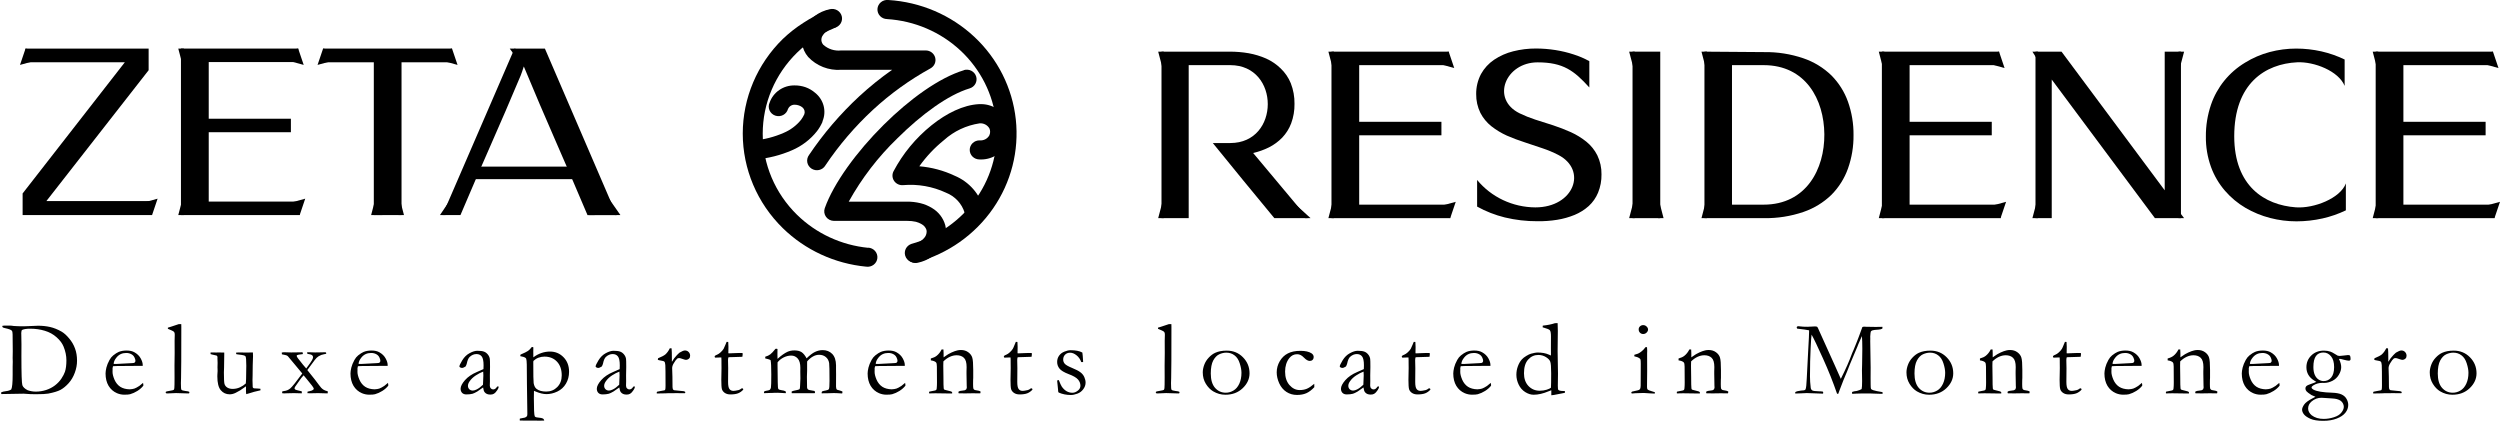
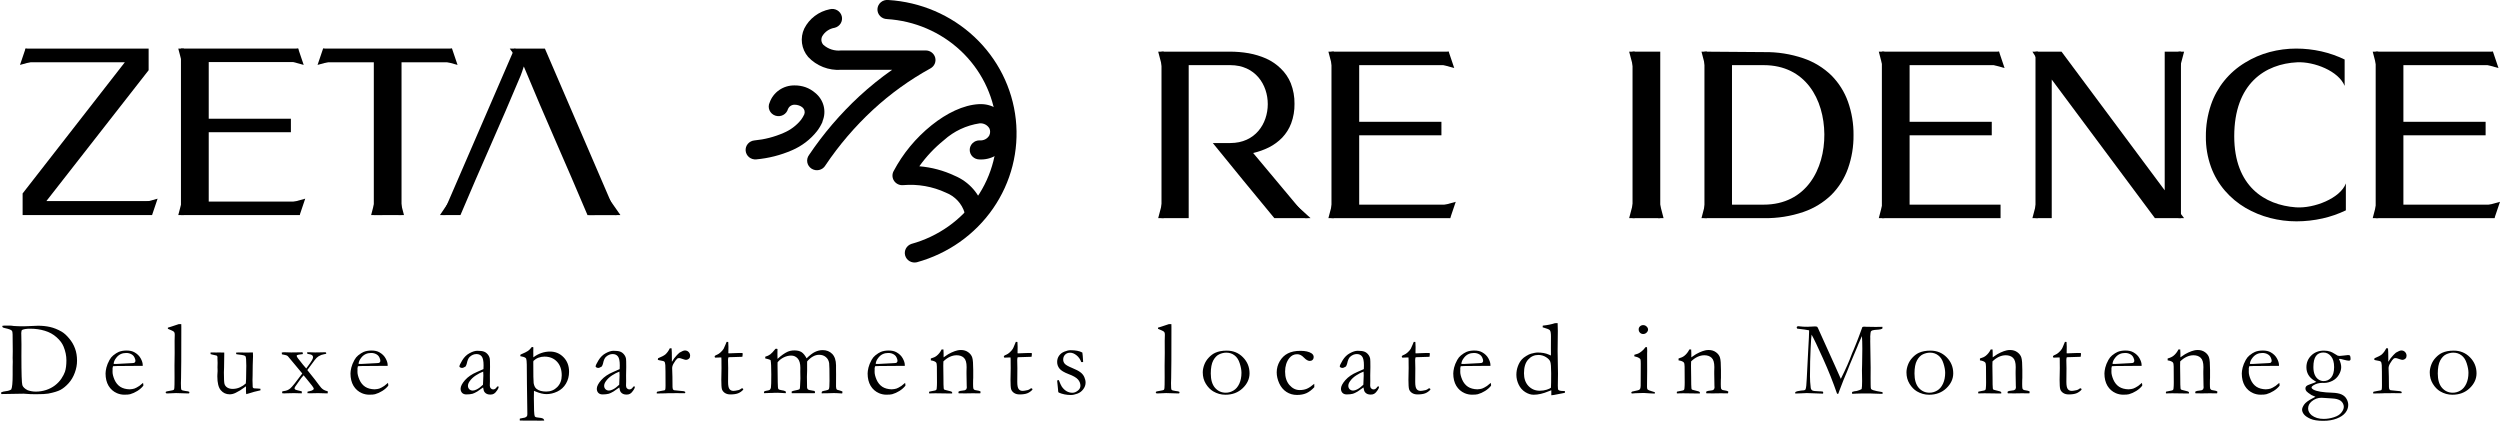
<svg xmlns="http://www.w3.org/2000/svg" width="375" height="64" viewBox="0 0 375 64" fill="none">
  <g clip-path="url(#clip0)">
    <path d="M178.304 32.722V9.771H184.541C188.297 9.771 190.175 12.701 190.166 15.631C190.157 18.561 188.288 21.456 184.541 21.456H181.92C184.978 25.223 188.035 28.964 191.153 32.722H196.149L187.974 22.951C188.801 22.761 189.601 22.474 190.358 22.097C191.094 21.724 191.761 21.233 192.332 20.645C192.921 20.024 193.379 19.296 193.677 18.501C194.022 17.565 194.191 16.575 194.175 15.58C194.193 14.521 194.003 13.468 193.616 12.479C193.275 11.643 192.757 10.886 192.096 10.258C191.464 9.646 190.728 9.146 189.921 8.781C189.084 8.414 188.204 8.148 187.301 7.986C186.358 7.823 185.402 7.743 184.445 7.747H174.225V32.722H178.304Z" fill="black" />
    <path d="M199.722 7.747V32.723H217.523V30.698H203.879V20.295H216.213V18.27H203.879V9.772H217.305V7.747H199.722Z" fill="black" />
-     <path d="M221.427 14.102C221.412 15.079 221.627 16.047 222.056 16.929C222.456 17.705 223.018 18.389 223.707 18.937C224.423 19.497 225.206 19.971 226.039 20.346C226.915 20.726 227.81 21.062 228.721 21.354L231.402 22.251C232.204 22.519 232.984 22.848 233.735 23.233C238.154 25.514 236.102 31.108 230.302 31.108C228.625 31.099 226.971 30.725 225.46 30.013C223.949 29.301 222.619 28.269 221.567 26.991V30.989C222.875 31.713 224.276 32.262 225.734 32.62C227.326 33.001 228.96 33.19 230.599 33.184C231.593 33.199 232.587 33.128 233.569 32.97C234.468 32.827 235.348 32.58 236.189 32.236C236.969 31.914 237.687 31.463 238.312 30.903C238.919 30.343 239.396 29.661 239.709 28.904C240.066 28.03 240.241 27.095 240.224 26.154C240.241 25.166 240.026 24.187 239.595 23.293C239.203 22.511 238.646 21.818 237.962 21.26C237.25 20.687 236.466 20.205 235.63 19.825C234.758 19.436 233.866 19.09 232.957 18.791L230.276 17.937C229.477 17.676 228.698 17.363 227.943 16.998C223.576 14.854 225.83 9.353 230.642 9.353C234.503 9.353 236.128 10.617 238.399 13.12V9.174C237.652 8.761 236.865 8.424 236.049 8.166C235.158 7.874 234.243 7.654 233.315 7.508C232.354 7.356 231.381 7.279 230.407 7.277C229.249 7.272 228.095 7.412 226.974 7.696C225.953 7.95 224.987 8.378 224.118 8.96C223.298 9.513 222.625 10.247 222.152 11.104C221.663 12.033 221.414 13.066 221.427 14.111" fill="black" />
    <path d="M249.038 7.747H244.88V32.723H249.038V7.747Z" fill="black" />
    <path d="M264.576 30.698H259.799V9.771H264.542C270.865 9.771 273.608 14.939 273.652 20.141C273.695 25.343 270.944 30.698 264.542 30.698H264.576ZM255.667 7.747V32.723H264.603C266.615 32.755 268.616 32.44 270.516 31.792C272.091 31.253 273.523 30.378 274.709 29.229C275.824 28.105 276.674 26.755 277.198 25.274C277.767 23.665 278.047 21.972 278.028 20.269C278.047 18.566 277.767 16.873 277.198 15.264C276.674 13.783 275.824 12.433 274.709 11.309C273.523 10.161 272.091 9.285 270.516 8.747C268.616 8.098 266.615 7.783 264.603 7.815L255.667 7.747Z" fill="black" />
    <path d="M282.282 7.747V32.723H300.083V30.698H286.439V20.295H298.764V18.27H286.439V9.772H299.864V7.747H282.282Z" fill="black" />
    <path d="M307.761 32.723V14.64C307.761 14.188 307.761 13.735 307.761 13.274C307.761 12.812 307.761 12.368 307.761 11.932L323.238 32.723H327.143V7.747H324.706V25.795C324.706 26.257 324.706 26.735 324.706 27.196C324.706 27.657 324.706 28.11 324.706 28.546L309.228 7.747H305.324V32.723H307.761Z" fill="black" />
    <path d="M330.881 20.448C330.858 22.013 331.118 23.568 331.65 25.044C332.123 26.348 332.833 27.557 333.746 28.614C334.621 29.627 335.659 30.493 336.821 31.177C337.974 31.849 339.218 32.361 340.516 32.697C341.807 33.032 343.137 33.202 344.472 33.201C345.789 33.2 347.102 33.054 348.386 32.765C349.594 32.493 350.766 32.086 351.879 31.552V27.512C351.067 29.724 347.128 31.296 344.376 31.1C339.695 30.758 335.144 27.931 335.135 20.448C335.135 12.505 339.791 9.575 344.577 9.344C347.128 9.225 350.788 10.651 351.696 12.881V8.926C350.584 8.388 349.411 7.978 348.202 7.704C346.964 7.428 345.699 7.287 344.429 7.286C343.083 7.287 341.744 7.462 340.446 7.807C339.144 8.156 337.902 8.691 336.76 9.396C334.352 10.849 332.544 13.083 331.65 15.708C331.126 17.25 330.866 18.866 330.881 20.491" fill="black" />
    <path d="M356.352 7.747V32.723H374.153V30.698H360.509V20.295H372.842V18.27H360.509V9.772H373.934V7.747H356.352Z" fill="black" />
    <path d="M177.274 29.895V26.709L178.103 29.895H177.274Z" fill="black" />
    <path d="M174.566 32.723V29.537L173.728 32.723H174.566Z" fill="black" />
    <path d="M174.566 7.747V10.933L173.728 7.747H174.566Z" fill="black" />
    <path d="M200.097 32.723V29.537L199.259 32.723H200.097Z" fill="black" />
    <path d="M200.097 7.747V10.933L199.259 7.747H200.097Z" fill="black" />
    <path fill-rule="evenodd" clip-rule="evenodd" d="M212.789 8.729L217.305 7.747L218.134 10.207L212.789 8.729Z" fill="black" />
    <path fill-rule="evenodd" clip-rule="evenodd" d="M213.016 31.74L217.532 32.723L218.361 30.271L213.016 31.74Z" fill="black" />
    <path d="M195.747 32.723L193.083 29.537L196.586 32.723H195.747Z" fill="black" />
    <path d="M245.212 32.723V29.537L244.373 32.723H245.212Z" fill="black" />
    <path d="M245.212 7.747V10.933L244.373 7.747H245.212Z" fill="black" />
    <path d="M248.706 32.723V29.537L249.535 32.723H248.706Z" fill="black" />
    <path d="M256.052 32.723V29.537L255.222 32.723H256.052Z" fill="black" />
    <path d="M256.052 7.747V10.933L255.222 7.747H256.052Z" fill="black" />
    <path d="M282.648 32.723V29.537L281.819 32.723H282.648Z" fill="black" />
    <path d="M282.648 7.747V10.933L281.819 7.747H282.648Z" fill="black" />
    <path fill-rule="evenodd" clip-rule="evenodd" d="M295.34 8.729L299.856 7.747L300.685 10.207L295.34 8.729Z" fill="black" />
-     <path fill-rule="evenodd" clip-rule="evenodd" d="M295.567 31.74L300.083 32.723L300.913 30.271L295.567 31.74Z" fill="black" />
    <path d="M356.736 32.723V29.537L355.906 32.723H356.736Z" fill="black" />
    <path d="M356.736 7.747V10.933L355.906 7.747H356.736Z" fill="black" />
    <path fill-rule="evenodd" clip-rule="evenodd" d="M369.427 8.729L373.943 7.747L374.773 10.207L369.427 8.729Z" fill="black" />
    <path fill-rule="evenodd" clip-rule="evenodd" d="M369.654 31.74L374.17 32.723L375 30.271L369.654 31.74Z" fill="black" />
    <path d="M305.699 32.723V29.537L304.861 32.723H305.699Z" fill="black" />
    <path d="M305.699 7.747L306.852 10.933L304.861 7.747H305.699Z" fill="black" />
    <path d="M326.776 32.723L325.178 29.537L327.615 32.723H326.776Z" fill="black" />
    <path d="M326.776 7.747V10.933L327.615 7.747H326.776Z" fill="black" />
    <path d="M22.802 32.261V30.16H6.957L22.295 10.532V7.286H3.83V9.344H18.722L3.393 29.016V32.261H22.802Z" fill="black" />
    <path d="M27.143 7.286V32.261H44.953V30.237H31.309V19.833H43.634V17.809H31.309V9.31H44.734V7.286H27.143Z" fill="black" />
    <path d="M27.579 7.286V10.472L26.741 7.286H27.579Z" fill="black" />
    <path d="M48.473 7.286V9.344H56.072V32.261H60.229V9.344H67.802V7.286H48.473Z" fill="black" />
    <path d="M69.069 32.261C72.109 25.027 75.07 18.595 78.092 11.352C78.17 11.164 78.24 10.95 78.319 10.737C78.397 10.523 78.476 10.258 78.572 9.968C81.743 17.655 84.896 24.574 88.128 32.27H92.495L81.734 7.286H77.175L66.37 32.261H69.069Z" fill="black" />
-     <path d="M86.564 24.992H70.851V26.872H86.564V24.992Z" fill="black" />
    <path d="M27.579 32.261V29.075L26.741 32.261H27.579Z" fill="black" />
    <path fill-rule="evenodd" clip-rule="evenodd" d="M40.21 8.268L44.725 7.286L45.555 9.737L40.21 8.268Z" fill="black" />
    <path fill-rule="evenodd" clip-rule="evenodd" d="M40.437 31.279L44.953 32.261L45.782 29.801L40.437 31.279Z" fill="black" />
    <path fill-rule="evenodd" clip-rule="evenodd" d="M52.98 8.268L48.464 7.286L47.634 9.737L52.98 8.268Z" fill="black" />
    <path fill-rule="evenodd" clip-rule="evenodd" d="M63.286 8.268L67.802 7.286L68.632 9.737L63.286 8.268Z" fill="black" />
    <path d="M59.767 32.261V29.075L60.596 32.261H59.767Z" fill="black" />
    <path d="M56.5 32.261V29.075L55.67 32.261H56.5Z" fill="black" />
    <path d="M56.535 32.261V29.075L57.364 32.261H56.535Z" fill="black" />
    <path fill-rule="evenodd" clip-rule="evenodd" d="M18.294 31.279L22.81 32.261L23.64 29.801L18.294 31.279Z" fill="black" />
    <path fill-rule="evenodd" clip-rule="evenodd" d="M8.346 8.268L3.83 7.286L3 9.737L8.346 8.268Z" fill="black" />
    <path d="M92.233 32.261L90.146 28.093L93.063 32.261H92.233Z" fill="black" />
    <path d="M88.372 32.261L87.647 29.075L89.202 32.261H88.372Z" fill="black" />
    <path d="M66.833 32.261L68.143 29.075L65.994 32.261H66.833Z" fill="black" />
    <path d="M77.297 7.286L77.908 9.285L76.458 7.286H77.297Z" fill="black" />
    <path d="M133.068 2.861C132.869 2.859 132.673 2.818 132.491 2.739C132.309 2.661 132.145 2.547 132.01 2.405C131.874 2.263 131.77 2.095 131.702 1.912C131.635 1.729 131.607 1.535 131.618 1.341C131.63 1.147 131.682 0.957 131.771 0.784C131.86 0.61 131.985 0.456 132.137 0.33C132.288 0.205 132.465 0.111 132.655 0.054C132.845 -0.003 133.045 -0.021 133.242 -2.3125e-05C138.08 0.295 142.655 2.254 146.156 5.532C149.657 8.81 151.858 13.194 152.37 17.907C152.882 22.62 151.671 27.358 148.951 31.282C146.232 35.206 142.18 38.061 137.514 39.342C137.147 39.424 136.762 39.365 136.438 39.177C136.114 38.989 135.877 38.687 135.775 38.332C135.673 37.978 135.714 37.599 135.89 37.273C136.065 36.948 136.362 36.701 136.719 36.583C140.714 35.478 144.181 33.027 146.506 29.663C148.831 26.299 149.864 22.239 149.422 18.202C148.981 14.165 147.094 10.41 144.094 7.603C141.095 4.795 137.177 3.116 133.033 2.861" fill="black" />
-     <path d="M130.22 37.147C130.418 37.157 130.613 37.206 130.791 37.292C130.969 37.377 131.128 37.497 131.257 37.644C131.387 37.791 131.484 37.963 131.544 38.148C131.604 38.333 131.625 38.528 131.605 38.721C131.586 38.914 131.526 39.102 131.431 39.272C131.335 39.442 131.205 39.591 131.048 39.711C130.892 39.83 130.712 39.918 130.52 39.967C130.329 40.017 130.128 40.028 129.932 40C125.205 39.548 120.785 37.507 117.424 34.226V34.226C113.575 30.462 111.414 25.357 111.414 20.034C111.414 14.711 113.575 9.607 117.424 5.842V5.842C118.371 4.937 119.407 4.125 120.516 3.417V3.417C121.617 2.696 122.787 2.081 124.01 1.58C124.186 1.507 124.376 1.469 124.568 1.468C124.76 1.467 124.95 1.502 125.127 1.573C125.305 1.643 125.467 1.748 125.603 1.879C125.74 2.011 125.848 2.168 125.923 2.34C125.997 2.513 126.036 2.698 126.038 2.886C126.039 3.073 126.002 3.259 125.93 3.433C125.858 3.607 125.752 3.765 125.617 3.898C125.482 4.032 125.322 4.138 125.145 4.211C124.106 4.643 123.111 5.172 122.176 5.791V5.791C121.235 6.41 120.357 7.117 119.555 7.901V7.901C116.259 11.127 114.408 15.5 114.408 20.06C114.408 24.62 116.259 28.993 119.555 32.219V32.219C122.424 35.026 126.199 36.777 130.238 37.173" fill="black" />
    <path d="M123.8 24.83C123.699 24.997 123.564 25.143 123.403 25.258C123.243 25.372 123.06 25.454 122.867 25.497C122.673 25.541 122.472 25.546 122.277 25.511C122.081 25.476 121.895 25.403 121.729 25.296C121.563 25.189 121.421 25.05 121.312 24.888C121.203 24.725 121.128 24.543 121.093 24.352C121.058 24.16 121.063 23.964 121.108 23.775C121.153 23.585 121.237 23.407 121.354 23.25C123.514 20.037 126.047 17.079 128.901 14.435C130.448 13.008 132.091 11.684 133.819 10.472H126.159C125.24 10.534 124.32 10.393 123.465 10.059C122.611 9.724 121.844 9.206 121.223 8.542C120.722 7.957 120.402 7.245 120.3 6.488C120.198 5.732 120.318 4.963 120.647 4.271C121.018 3.535 121.557 2.893 122.222 2.392C122.886 1.892 123.659 1.547 124.482 1.384C124.859 1.291 125.259 1.348 125.593 1.544C125.927 1.739 126.168 2.057 126.263 2.426C126.358 2.795 126.299 3.186 126.1 3.513C125.9 3.84 125.575 4.075 125.198 4.168C124.808 4.23 124.437 4.378 124.113 4.599C123.789 4.821 123.521 5.112 123.329 5.45C123.229 5.654 123.189 5.882 123.215 6.107C123.247 6.331 123.344 6.542 123.494 6.714C123.851 7.035 124.275 7.278 124.736 7.425C125.197 7.573 125.685 7.621 126.167 7.568H138.867C139.19 7.57 139.504 7.676 139.759 7.87C140.014 8.064 140.196 8.335 140.278 8.64C140.359 8.946 140.335 9.269 140.21 9.56C140.085 9.851 139.864 10.094 139.584 10.25C136.449 11.975 133.542 14.069 130.928 16.485C128.237 18.978 125.851 21.767 123.818 24.796" fill="black" />
-     <path d="M144.58 10.515C144.764 10.459 144.958 10.438 145.15 10.456C145.342 10.473 145.528 10.527 145.699 10.614C145.87 10.702 146.021 10.822 146.145 10.966C146.268 11.111 146.361 11.278 146.419 11.459C146.476 11.639 146.496 11.828 146.479 12.016C146.461 12.203 146.406 12.386 146.317 12.553C146.227 12.72 146.105 12.868 145.957 12.989C145.808 13.109 145.637 13.2 145.453 13.257C142.222 14.222 138.204 17.177 134.631 20.722C131.724 23.526 129.258 26.735 127.311 30.246H136.046C136.723 30.241 137.398 30.319 138.055 30.476C138.674 30.625 139.263 30.87 139.802 31.202C140.775 31.775 141.485 32.693 141.785 33.765C141.928 34.324 141.949 34.906 141.846 35.473C141.744 36.042 141.528 36.585 141.208 37.07C140.395 38.259 139.143 39.095 137.714 39.402C137.526 39.452 137.329 39.465 137.135 39.44C136.941 39.415 136.754 39.352 136.586 39.255C136.417 39.159 136.27 39.03 136.153 38.877C136.036 38.724 135.951 38.549 135.904 38.364C135.857 38.178 135.848 37.985 135.878 37.796C135.908 37.608 135.977 37.426 136.08 37.264C136.182 37.101 136.317 36.96 136.477 36.849C136.636 36.738 136.816 36.659 137.007 36.618C137.709 36.487 138.334 36.099 138.754 35.533C138.863 35.37 138.937 35.187 138.972 34.995C139.007 34.828 139.007 34.657 138.972 34.491C138.854 34.129 138.602 33.824 138.265 33.637C137.994 33.472 137.7 33.348 137.391 33.269C136.962 33.172 136.522 33.127 136.081 33.133H125.093C124.86 33.131 124.632 33.076 124.426 32.971C124.219 32.866 124.042 32.715 123.907 32.53C123.772 32.345 123.684 32.131 123.65 31.906C123.617 31.681 123.638 31.452 123.713 31.236C125.032 27.504 128.499 22.746 132.544 18.732C136.413 14.888 140.876 11.651 144.589 10.532" fill="black" />
    <path d="M146.921 23.916C146.729 23.916 146.539 23.879 146.361 23.807C146.184 23.735 146.022 23.63 145.886 23.497C145.751 23.364 145.643 23.207 145.569 23.033C145.496 22.86 145.458 22.673 145.458 22.486C145.458 22.298 145.496 22.112 145.569 21.938C145.643 21.765 145.751 21.607 145.886 21.474C146.022 21.341 146.184 21.236 146.361 21.164C146.539 21.092 146.729 21.055 146.921 21.055C147.214 21.087 147.511 21.033 147.774 20.901C148.036 20.769 148.253 20.564 148.397 20.312C148.475 20.145 148.517 19.965 148.519 19.782C148.522 19.606 148.487 19.431 148.415 19.27C148.271 19.017 148.057 18.811 147.796 18.674C147.536 18.538 147.241 18.478 146.947 18.501C144.946 18.801 143.081 19.678 141.593 21.021C140.185 22.158 138.942 23.477 137.898 24.941C139.739 25.094 141.536 25.574 143.2 26.359C144.272 26.807 145.224 27.491 145.982 28.358C146.739 29.224 147.282 30.25 147.567 31.356C147.624 31.546 147.639 31.745 147.613 31.942C147.587 32.138 147.52 32.327 147.415 32.496C147.311 32.666 147.172 32.812 147.007 32.927C146.842 33.041 146.654 33.121 146.456 33.161C146.258 33.201 146.053 33.201 145.855 33.16C145.657 33.119 145.47 33.039 145.305 32.924C145.141 32.809 145.002 32.662 144.898 32.492C144.795 32.322 144.728 32.133 144.702 31.937C144.499 31.254 144.139 30.625 143.65 30.098C143.161 29.572 142.556 29.16 141.881 28.896C139.893 27.972 137.689 27.583 135.496 27.768C135.235 27.796 134.971 27.755 134.732 27.649C134.492 27.543 134.287 27.376 134.136 27.166C133.985 26.956 133.895 26.709 133.874 26.453C133.854 26.197 133.904 25.941 134.02 25.71C135.421 23.047 137.365 20.692 139.732 18.791C141.977 16.989 144.501 15.742 146.834 15.622H146.938C147.806 15.583 148.666 15.798 149.408 16.239C150.15 16.681 150.741 17.328 151.105 18.099C151.346 18.638 151.465 19.22 151.454 19.808C151.447 20.399 151.31 20.981 151.052 21.516C150.685 22.272 150.096 22.903 149.36 23.331C148.624 23.758 147.775 23.962 146.921 23.916" fill="black" />
    <path d="M118.201 16.331C118.152 16.526 118.062 16.709 117.936 16.867C117.811 17.026 117.653 17.157 117.472 17.252C117.291 17.347 117.093 17.404 116.888 17.419C116.684 17.434 116.478 17.407 116.285 17.34C116.092 17.273 115.915 17.167 115.766 17.029C115.618 16.891 115.5 16.724 115.421 16.539C115.343 16.354 115.305 16.154 115.309 15.954C115.314 15.753 115.362 15.556 115.45 15.375C115.715 14.619 116.217 13.964 116.886 13.504C117.554 13.043 118.354 12.802 119.171 12.812C119.733 12.805 120.292 12.894 120.822 13.077C121.358 13.27 121.853 13.56 122.28 13.931C122.906 14.435 123.35 15.122 123.547 15.89C123.743 16.659 123.682 17.47 123.372 18.202V18.279C123.265 18.525 123.142 18.765 123.005 18.996C122.867 19.229 122.715 19.455 122.551 19.671C121.566 20.921 120.274 21.908 118.795 22.541C117.096 23.28 115.284 23.741 113.432 23.908C113.241 23.925 113.049 23.904 112.866 23.849C112.683 23.793 112.513 23.702 112.365 23.582C112.218 23.462 112.097 23.314 112.008 23.148C111.919 22.982 111.864 22.8 111.847 22.614C111.83 22.427 111.85 22.239 111.907 22.06C111.965 21.881 112.057 21.715 112.18 21.571C112.303 21.427 112.454 21.308 112.624 21.221C112.793 21.134 112.979 21.08 113.17 21.063C114.679 20.922 116.154 20.541 117.537 19.936C118.565 19.505 119.466 18.83 120.158 17.971C120.257 17.84 120.347 17.703 120.429 17.561C120.51 17.426 120.583 17.287 120.647 17.143C120.713 16.963 120.722 16.768 120.672 16.583C120.622 16.399 120.516 16.233 120.367 16.109C120.212 15.982 120.035 15.884 119.843 15.819C119.642 15.746 119.429 15.708 119.215 15.708C118.994 15.7 118.777 15.76 118.593 15.879C118.41 15.999 118.27 16.172 118.193 16.374" fill="black" />
  </g>
  <path d="M0.188 58.844C0.38 58.76 0.604 58.706 0.859 58.68C1.229 58.638 1.505 58.55 1.688 58.414C1.828 58.128 1.898 57.398 1.898 56.227V54.992L1.914 54.25L1.898 53.703L1.914 52.695L1.891 50.156C1.891 49.87 1.849 49.682 1.766 49.594C1.646 49.464 1.328 49.344 0.812 49.234C0.599 49.188 0.469 49.146 0.422 49.109C0.375 49.068 0.346 48.992 0.336 48.883C0.456 48.857 0.539 48.844 0.586 48.844H1.141L1.43 48.836C1.622 48.836 1.836 48.857 2.07 48.898C2.549 48.93 3.042 48.945 3.547 48.945C3.693 48.945 3.901 48.938 4.172 48.922C4.891 48.88 5.406 48.859 5.719 48.859C6.349 48.859 6.943 48.922 7.5 49.047C8.062 49.172 8.641 49.404 9.234 49.742C9.604 49.956 9.982 50.294 10.367 50.758C10.758 51.216 11.052 51.719 11.25 52.266C11.453 52.807 11.555 53.419 11.555 54.102C11.555 54.711 11.443 55.315 11.219 55.914C11 56.513 10.693 57.034 10.297 57.477C9.901 57.914 9.5 58.245 9.094 58.469C8.688 58.688 8.068 58.878 7.234 59.039C6.891 59.102 6.273 59.133 5.383 59.133C4.794 59.133 4.315 59.115 3.945 59.078C3.799 59.057 3.643 59.047 3.477 59.047C3.451 59.047 3.422 59.05 3.391 59.055L0.203 59.109L0.188 59.047C0.177 59.021 0.172 58.992 0.172 58.961L0.188 58.844ZM4.164 58.539C4.56 58.675 4.961 58.742 5.367 58.742C5.893 58.742 6.409 58.661 6.914 58.5C7.419 58.333 7.865 58.102 8.25 57.805C8.641 57.503 8.961 57.164 9.211 56.789C9.461 56.409 9.638 56.068 9.742 55.766C9.888 55.323 9.961 54.747 9.961 54.039C9.961 53.362 9.818 52.675 9.531 51.977C9.333 51.492 8.984 51.029 8.484 50.586C7.99 50.143 7.404 49.82 6.727 49.617C6.049 49.409 5.318 49.305 4.531 49.305C3.99 49.305 3.589 49.365 3.328 49.484C3.297 49.516 3.266 49.552 3.234 49.594C3.203 49.724 3.188 49.844 3.188 49.953C3.188 50.021 3.19 50.102 3.195 50.195C3.211 50.8 3.219 51.284 3.219 51.648L3.211 53.422C3.211 56.026 3.258 57.477 3.352 57.773C3.451 58.065 3.721 58.32 4.164 58.539ZM21.411 54.875L18.278 54.898H17.685C17.445 54.898 17.2 54.909 16.95 54.93C16.903 55.086 16.88 55.193 16.88 55.25L16.888 55.328V55.406L16.88 55.789C16.88 56.107 16.979 56.497 17.177 56.961C17.38 57.419 17.666 57.771 18.036 58.016C18.411 58.255 18.877 58.383 19.435 58.398C19.732 58.383 19.968 58.346 20.146 58.289C20.323 58.232 20.573 58.099 20.896 57.891L21.458 57.43L21.505 57.742C21.505 57.779 21.502 57.818 21.497 57.859C21.263 58.156 20.966 58.417 20.607 58.641C20.247 58.865 19.883 59.029 19.513 59.133C19.336 59.18 19.044 59.203 18.638 59.203C18.268 59.203 17.903 59.128 17.544 58.977C17.013 58.747 16.593 58.38 16.286 57.875C15.984 57.365 15.833 56.747 15.833 56.023C15.833 55.794 15.875 55.5 15.958 55.141C16.047 54.781 16.203 54.398 16.427 53.992C16.578 53.716 16.763 53.49 16.982 53.312C17.294 53.062 17.567 52.888 17.802 52.789C18.14 52.648 18.534 52.578 18.982 52.578C19.466 52.578 19.862 52.667 20.169 52.844C20.586 53.078 20.896 53.38 21.099 53.75C21.307 54.12 21.411 54.458 21.411 54.766V54.875ZM17.052 54.594H17.419C17.685 54.594 18.476 54.552 19.794 54.469C20.002 54.458 20.13 54.438 20.177 54.406C20.271 54.307 20.317 54.219 20.317 54.141C20.317 53.979 20.265 53.797 20.161 53.594C20.057 53.385 19.896 53.227 19.677 53.117C19.463 53.003 19.213 52.945 18.927 52.945C18.323 52.945 17.838 53.172 17.474 53.625C17.192 53.969 17.052 54.292 17.052 54.594ZM25.182 49.32V49.148C25.328 49.102 25.489 49.052 25.666 49C25.927 48.917 26.312 48.789 26.823 48.617H27.19C27.195 48.867 27.198 49.01 27.198 49.047C27.198 53.323 27.184 55.872 27.158 56.695C27.143 57.18 27.135 57.438 27.135 57.469C27.135 58.052 27.158 58.378 27.205 58.445C27.268 58.539 27.458 58.604 27.776 58.641C28.099 58.677 28.289 58.714 28.346 58.75C28.388 58.771 28.408 58.807 28.408 58.859C28.408 58.917 28.395 58.958 28.369 58.984C28.349 59.005 28.307 59.016 28.244 59.016C28.208 59.016 27.934 59.008 27.424 58.992L26.401 58.961L25.088 59.016C25.005 59.021 24.942 59.005 24.901 58.969C24.869 58.943 24.854 58.906 24.854 58.859C24.854 58.807 24.869 58.771 24.901 58.75C24.937 58.724 25.125 58.682 25.463 58.625C25.807 58.568 26.002 58.521 26.049 58.484C26.101 58.443 26.135 58.354 26.151 58.219C26.172 58.031 26.182 57.503 26.182 56.633L26.174 54.836L26.198 52.977L26.19 51.117L26.213 50.203C26.213 50.021 26.184 49.891 26.127 49.812C26.07 49.729 25.948 49.648 25.76 49.57C25.479 49.456 25.286 49.372 25.182 49.32ZM31.585 52.867H32.171L32.429 52.883L32.632 52.867C33.169 52.867 33.502 52.872 33.632 52.883L33.64 53.031C33.64 53.766 33.63 54.477 33.609 55.164C33.593 55.57 33.585 55.802 33.585 55.859C33.585 56.776 33.614 57.349 33.671 57.578C33.734 57.807 33.874 57.992 34.093 58.133C34.317 58.268 34.585 58.336 34.898 58.336C35.278 58.336 35.64 58.258 35.984 58.102C36.333 57.94 36.63 57.745 36.874 57.516C36.9 57.318 36.913 57.099 36.913 56.859C36.913 56.083 36.921 55.56 36.937 55.289C36.942 55.128 36.945 54.987 36.945 54.867C36.945 54.023 36.903 53.547 36.82 53.438C36.736 53.328 36.419 53.245 35.867 53.188C35.684 53.167 35.551 53.148 35.468 53.133C35.426 53.065 35.406 53.013 35.406 52.977L35.429 52.891C35.565 52.875 35.697 52.867 35.828 52.867L37.07 52.883C37.512 52.872 37.747 52.867 37.773 52.867C37.83 52.867 37.885 52.87 37.937 52.875L37.953 53.445C37.916 54.237 37.895 55.216 37.89 56.383L37.874 57.016L37.906 58.078C37.953 58.161 37.994 58.211 38.031 58.227C38.093 58.253 38.221 58.266 38.413 58.266H38.484C38.551 58.266 38.744 58.281 39.062 58.312C39.067 58.38 39.07 58.43 39.07 58.461V58.547C38.372 58.698 37.807 58.849 37.374 59C37.203 59.057 37.057 59.099 36.937 59.125C36.911 58.943 36.898 58.831 36.898 58.789V58.156C36.898 58.13 36.895 58.06 36.89 57.945C36.822 57.992 36.744 58.05 36.656 58.117C36.244 58.435 35.809 58.703 35.351 58.922C35.044 59.073 34.747 59.148 34.46 59.148C33.913 59.148 33.468 58.945 33.124 58.539C32.775 58.133 32.601 57.44 32.601 56.461C32.601 56.409 32.603 56.315 32.609 56.18C32.63 55.93 32.64 55.755 32.64 55.656C32.64 55.62 32.637 55.505 32.632 55.312C32.627 55.229 32.624 55.156 32.624 55.094C32.624 55.047 32.627 54.943 32.632 54.781C32.637 54.615 32.64 54.497 32.64 54.43C32.64 54.341 32.637 54.263 32.632 54.195L32.617 53.781L32.624 53.562C32.624 53.479 32.583 53.404 32.499 53.336C32.171 53.247 31.955 53.198 31.851 53.188C31.752 53.172 31.663 53.148 31.585 53.117V52.867ZM42.286 53.148C42.275 53.081 42.27 53.023 42.27 52.977V52.875C42.353 52.854 42.444 52.844 42.543 52.844H42.833C43.28 52.859 43.562 52.867 43.676 52.867C44.036 52.867 44.4 52.862 44.77 52.852C44.999 52.846 45.14 52.844 45.192 52.844H45.379C45.416 52.917 45.434 52.971 45.434 53.008C45.434 53.034 45.424 53.07 45.403 53.117L45.286 53.133C44.905 53.169 44.666 53.216 44.567 53.273C44.525 53.3 44.504 53.333 44.504 53.375C44.504 53.458 44.567 53.581 44.692 53.742C45.301 54.534 45.715 55.044 45.934 55.273C46.424 54.617 46.715 54.198 46.809 54.016C46.908 53.828 46.958 53.682 46.958 53.578C46.958 53.458 46.911 53.359 46.817 53.281C46.723 53.198 46.494 53.13 46.129 53.078C46.088 53.016 46.067 52.964 46.067 52.922L46.09 52.844L46.293 52.836C46.346 52.836 46.437 52.839 46.567 52.844C46.791 52.859 47.015 52.867 47.239 52.867C47.353 52.867 47.551 52.865 47.833 52.859C48.114 52.849 48.327 52.844 48.473 52.844H48.833C48.9 52.875 48.934 52.917 48.934 52.969C48.934 52.995 48.929 53.029 48.918 53.07C48.835 53.091 48.733 53.112 48.614 53.133C48.333 53.175 48.059 53.276 47.793 53.438C47.596 53.557 47.4 53.747 47.208 54.008L46.098 55.508L47.231 56.93C47.752 57.633 48.069 58.047 48.184 58.172C48.304 58.297 48.431 58.398 48.567 58.477C48.702 58.555 48.9 58.628 49.161 58.695C49.166 58.758 49.168 58.812 49.168 58.859C49.168 58.896 49.158 58.945 49.137 59.008C49.043 59.008 48.569 58.995 47.715 58.969C47.663 58.969 47.413 58.974 46.965 58.984C46.825 58.99 46.689 58.992 46.559 58.992C46.439 58.992 46.291 58.987 46.114 58.977L46.137 58.742C46.215 58.727 46.301 58.708 46.395 58.688C46.661 58.635 46.851 58.565 46.965 58.477C47.033 58.419 47.067 58.357 47.067 58.289C47.067 58.175 46.713 57.695 46.004 56.852L45.543 56.297C45.325 56.516 45.083 56.825 44.817 57.227C44.666 57.461 44.543 57.635 44.45 57.75C44.273 57.958 44.184 58.133 44.184 58.273C44.184 58.32 44.215 58.37 44.278 58.422C44.34 58.469 44.523 58.526 44.825 58.594C45.028 58.635 45.171 58.669 45.254 58.695C45.27 58.763 45.278 58.815 45.278 58.852C45.278 58.883 45.273 58.932 45.262 59C44.861 58.979 44.471 58.969 44.09 58.969C43.611 58.969 43.262 58.977 43.043 58.992C42.83 59.003 42.697 59.008 42.645 59.008C42.583 59.008 42.483 59.003 42.348 58.992C42.327 58.919 42.317 58.865 42.317 58.828L42.333 58.727C42.405 58.69 42.497 58.667 42.606 58.656C42.955 58.62 43.265 58.49 43.536 58.266C43.806 58.042 44.408 57.294 45.34 56.023L44.301 54.773L43.192 53.445C43.161 53.414 43.122 53.383 43.075 53.352C42.991 53.305 42.879 53.268 42.739 53.242C42.525 53.2 42.374 53.169 42.286 53.148ZM58.15 54.875L55.017 54.898H54.423C54.184 54.898 53.939 54.909 53.689 54.93C53.642 55.086 53.619 55.193 53.619 55.25L53.627 55.328V55.406L53.619 55.789C53.619 56.107 53.718 56.497 53.916 56.961C54.119 57.419 54.405 57.771 54.775 58.016C55.15 58.255 55.616 58.383 56.173 58.398C56.47 58.383 56.707 58.346 56.884 58.289C57.062 58.232 57.312 58.099 57.634 57.891L58.197 57.43L58.244 57.742C58.244 57.779 58.241 57.818 58.236 57.859C58.002 58.156 57.705 58.417 57.345 58.641C56.986 58.865 56.621 59.029 56.252 59.133C56.075 59.18 55.783 59.203 55.377 59.203C55.007 59.203 54.642 59.128 54.283 58.977C53.752 58.747 53.332 58.38 53.025 57.875C52.723 57.365 52.572 56.747 52.572 56.023C52.572 55.794 52.614 55.5 52.697 55.141C52.785 54.781 52.942 54.398 53.166 53.992C53.317 53.716 53.502 53.49 53.72 53.312C54.033 53.062 54.306 52.888 54.541 52.789C54.879 52.648 55.272 52.578 55.72 52.578C56.205 52.578 56.6 52.667 56.908 52.844C57.325 53.078 57.634 53.38 57.837 53.75C58.046 54.12 58.15 54.458 58.15 54.766V54.875ZM53.791 54.594H54.158C54.423 54.594 55.215 54.552 56.533 54.469C56.741 54.458 56.869 54.438 56.916 54.406C57.009 54.307 57.056 54.219 57.056 54.141C57.056 53.979 57.004 53.797 56.9 53.594C56.796 53.385 56.634 53.227 56.416 53.117C56.202 53.003 55.952 52.945 55.666 52.945C55.062 52.945 54.577 53.172 54.212 53.625C53.931 53.969 53.791 54.292 53.791 54.594ZM74.746 57.938C74.777 58.005 74.793 58.055 74.793 58.086C74.793 58.164 74.73 58.302 74.605 58.5C74.444 58.76 74.264 58.95 74.066 59.07C73.941 59.148 73.769 59.188 73.551 59.188C73.176 59.188 72.894 59.073 72.707 58.844C72.592 58.708 72.512 58.466 72.465 58.117L71.59 58.727C71.282 58.904 71.048 59.016 70.887 59.062C70.626 59.13 70.314 59.164 69.949 59.164C69.683 59.164 69.472 59.086 69.316 58.93C69.165 58.768 69.09 58.562 69.09 58.312C69.09 57.953 69.308 57.523 69.746 57.023C70.189 56.523 70.788 56.115 71.543 55.797C72.074 55.573 72.4 55.43 72.519 55.367C72.53 55.195 72.535 55.008 72.535 54.805C72.535 54.143 72.441 53.695 72.254 53.461C72.072 53.227 71.808 53.109 71.465 53.109C71.105 53.109 70.769 53.25 70.457 53.531C70.264 53.708 70.118 54.042 70.019 54.531C69.988 54.667 69.928 54.812 69.84 54.969C69.616 55.115 69.436 55.188 69.301 55.188C69.186 55.188 69.082 55.154 68.988 55.086C68.936 55.05 68.91 55.008 68.91 54.961C68.91 54.825 69.053 54.521 69.34 54.047C69.631 53.568 69.996 53.211 70.433 52.977C70.876 52.737 71.262 52.617 71.59 52.617C72.038 52.617 72.371 52.659 72.59 52.742C72.808 52.82 73.001 52.961 73.168 53.164C73.335 53.367 73.436 53.589 73.472 53.828C73.493 53.943 73.504 54.352 73.504 55.055L73.48 56.297L73.488 57.203C73.488 57.323 73.486 57.425 73.48 57.508C73.475 57.659 73.472 57.771 73.472 57.844C73.472 58.016 73.522 58.154 73.621 58.258C73.72 58.362 73.837 58.414 73.972 58.414C74.17 58.414 74.34 58.315 74.48 58.117L74.574 57.992C74.6 57.977 74.657 57.958 74.746 57.938ZM72.449 57.711C72.486 57.05 72.504 56.583 72.504 56.312C72.504 56.172 72.496 55.982 72.48 55.742C72.131 55.867 71.762 56.057 71.371 56.312C70.98 56.568 70.67 56.862 70.441 57.195C70.275 57.435 70.191 57.661 70.191 57.875C70.191 58.078 70.259 58.247 70.394 58.383C70.535 58.518 70.71 58.586 70.918 58.586C71.079 58.586 71.275 58.529 71.504 58.414C71.806 58.263 72.121 58.029 72.449 57.711ZM77.97 63.078C77.965 63.021 77.962 62.969 77.962 62.922C77.962 62.885 77.967 62.841 77.978 62.789L78.759 62.633C78.884 62.57 78.985 62.495 79.063 62.406C79.09 62.312 79.103 62.219 79.103 62.125C79.103 61.323 79.082 59.794 79.04 57.539L79.017 54.68C79.006 54.227 78.978 53.94 78.931 53.82C78.905 53.758 78.865 53.708 78.813 53.672C78.683 53.573 78.423 53.49 78.032 53.422L78.079 53.188C78.642 52.948 79.017 52.763 79.204 52.633C79.397 52.497 79.579 52.31 79.751 52.07L79.845 52.047C79.881 52.047 79.933 52.062 80.001 52.094C79.996 52.422 79.993 52.638 79.993 52.742L80.001 53.602C80.386 53.31 80.787 53.094 81.204 52.953C81.621 52.807 82.053 52.734 82.501 52.734C83.303 52.734 83.98 53.018 84.532 53.586C85.084 54.148 85.36 54.875 85.36 55.766C85.36 56.427 85.204 57.021 84.892 57.547C84.584 58.073 84.157 58.466 83.61 58.727C83.069 58.987 82.522 59.117 81.97 59.117C81.501 59.117 80.965 58.99 80.36 58.734C80.261 58.693 80.173 58.656 80.095 58.625C80.084 59.042 80.079 59.411 80.079 59.734C80.079 61.344 80.123 62.245 80.212 62.438C80.259 62.542 80.405 62.604 80.649 62.625C81.066 62.656 81.342 62.716 81.478 62.805C81.556 62.852 81.608 62.945 81.634 63.086L80.86 63.102L80.157 63.086L78.985 63.094L77.97 63.078ZM80.009 54.141C79.998 54.214 79.993 54.281 79.993 54.344C79.993 56.203 80.011 57.245 80.048 57.469C80.121 57.88 80.267 58.169 80.485 58.336C80.824 58.602 81.308 58.734 81.938 58.734C82.59 58.734 83.139 58.51 83.587 58.062C84.035 57.609 84.259 57.023 84.259 56.305C84.259 55.44 84.022 54.755 83.548 54.25C83.074 53.745 82.449 53.492 81.673 53.492C81.345 53.492 81.043 53.547 80.767 53.656C80.49 53.76 80.238 53.922 80.009 54.141ZM95.178 57.938C95.209 58.005 95.225 58.055 95.225 58.086C95.225 58.164 95.162 58.302 95.037 58.5C94.876 58.76 94.696 58.95 94.498 59.07C94.373 59.148 94.201 59.188 93.983 59.188C93.608 59.188 93.326 59.073 93.139 58.844C93.024 58.708 92.943 58.466 92.897 58.117L92.022 58.727C91.714 58.904 91.48 59.016 91.318 59.062C91.058 59.13 90.746 59.164 90.381 59.164C90.115 59.164 89.904 59.086 89.748 58.93C89.597 58.768 89.522 58.562 89.522 58.312C89.522 57.953 89.74 57.523 90.178 57.023C90.621 56.523 91.219 56.115 91.975 55.797C92.506 55.573 92.832 55.43 92.951 55.367C92.962 55.195 92.967 55.008 92.967 54.805C92.967 54.143 92.873 53.695 92.686 53.461C92.503 53.227 92.24 53.109 91.897 53.109C91.537 53.109 91.201 53.25 90.889 53.531C90.696 53.708 90.55 54.042 90.451 54.531C90.42 54.667 90.36 54.812 90.272 54.969C90.048 55.115 89.868 55.188 89.733 55.188C89.618 55.188 89.514 55.154 89.42 55.086C89.368 55.05 89.342 55.008 89.342 54.961C89.342 54.825 89.485 54.521 89.772 54.047C90.063 53.568 90.428 53.211 90.865 52.977C91.308 52.737 91.693 52.617 92.022 52.617C92.469 52.617 92.803 52.659 93.022 52.742C93.24 52.82 93.433 52.961 93.6 53.164C93.766 53.367 93.868 53.589 93.904 53.828C93.925 53.943 93.936 54.352 93.936 55.055L93.912 56.297L93.92 57.203C93.92 57.323 93.917 57.425 93.912 57.508C93.907 57.659 93.904 57.771 93.904 57.844C93.904 58.016 93.954 58.154 94.053 58.258C94.152 58.362 94.269 58.414 94.404 58.414C94.602 58.414 94.772 58.315 94.912 58.117L95.006 57.992C95.032 57.977 95.089 57.958 95.178 57.938ZM92.881 57.711C92.917 57.05 92.936 56.583 92.936 56.312C92.936 56.172 92.928 55.982 92.912 55.742C92.563 55.867 92.193 56.057 91.803 56.312C91.412 56.568 91.102 56.862 90.873 57.195C90.707 57.435 90.623 57.661 90.623 57.875C90.623 58.078 90.691 58.247 90.826 58.383C90.967 58.518 91.141 58.586 91.35 58.586C91.511 58.586 91.707 58.529 91.936 58.414C92.238 58.263 92.553 58.029 92.881 57.711ZM98.527 59.023L98.495 58.922C98.495 58.885 98.519 58.831 98.566 58.758L99.027 58.664L99.675 58.547C99.727 58.521 99.763 58.484 99.784 58.438C99.816 58.37 99.831 58.169 99.831 57.836C99.831 56.065 99.821 55.044 99.8 54.773C99.779 54.497 99.732 54.323 99.659 54.25C99.587 54.177 99.399 54.12 99.097 54.078C98.92 54.052 98.779 54.018 98.675 53.977L98.706 53.742C99.253 53.518 99.62 53.325 99.808 53.164C100.068 52.93 100.29 52.622 100.472 52.242L100.738 52.25C100.769 52.51 100.784 53.089 100.784 53.984L100.777 54.117C100.777 54.148 100.782 54.198 100.792 54.266C100.99 53.906 101.238 53.575 101.534 53.273L101.714 53.094C101.787 53.01 101.857 52.945 101.925 52.898C102.29 52.68 102.56 52.57 102.738 52.57C102.967 52.57 103.154 52.648 103.3 52.805C103.446 52.956 103.519 53.143 103.519 53.367C103.519 53.544 103.467 53.682 103.363 53.781C103.222 53.911 103.06 53.977 102.878 53.977C102.795 53.977 102.631 53.932 102.386 53.844C102.141 53.755 101.98 53.711 101.902 53.711C101.756 53.711 101.654 53.734 101.597 53.781C101.451 53.896 101.274 54.13 101.066 54.484C100.904 54.75 100.823 54.995 100.823 55.219L100.863 56.508L100.878 58.055C100.894 58.232 100.915 58.346 100.941 58.398C100.961 58.435 101.014 58.479 101.097 58.531C101.659 58.578 101.993 58.612 102.097 58.633C102.17 58.638 102.224 58.643 102.261 58.648C102.485 58.654 102.641 58.685 102.73 58.742C102.777 58.768 102.8 58.807 102.8 58.859C102.8 58.891 102.779 58.932 102.738 58.984L101.87 58.977L101.542 58.969L101.066 58.977H100.269L99.839 59L98.527 59.023ZM108.993 51.281L109.235 51.289L109.266 52.031L109.25 52.992C109.349 52.997 109.412 53 109.438 53C109.573 53 109.831 52.99 110.211 52.969C110.456 52.953 110.69 52.945 110.914 52.945C111.019 52.945 111.175 52.948 111.383 52.953C111.394 53.057 111.399 53.141 111.399 53.203C111.399 53.271 111.383 53.378 111.352 53.523H111.219L110.008 53.562L109.407 53.578L109.266 53.594C109.224 53.724 109.203 53.875 109.203 54.047L109.227 55.219L109.211 57.281C109.211 57.823 109.282 58.182 109.422 58.359C109.558 58.542 109.761 58.633 110.032 58.633C110.167 58.633 110.422 58.591 110.797 58.508C110.912 58.482 111.065 58.396 111.258 58.25H111.328C111.375 58.25 111.412 58.266 111.438 58.297C111.469 58.323 111.485 58.359 111.485 58.406L111.477 58.461C111.253 58.706 110.995 58.885 110.703 59C110.417 59.109 110.034 59.164 109.555 59.164C109.216 59.164 108.935 59.086 108.711 58.93C108.493 58.773 108.352 58.589 108.289 58.375C108.227 58.161 108.196 57.695 108.196 56.977L108.227 55.219L108.219 54.375V54.062C108.219 53.917 108.214 53.771 108.203 53.625L108.071 53.617L107.43 53.641L107.368 53.648C107.31 53.648 107.266 53.635 107.235 53.609C107.209 53.583 107.196 53.552 107.196 53.516C107.196 53.453 107.214 53.404 107.25 53.367C107.292 53.325 107.412 53.263 107.61 53.18C107.745 53.122 107.901 53.016 108.078 52.859C108.261 52.698 108.414 52.521 108.539 52.328C108.602 52.224 108.69 52.026 108.805 51.734C108.888 51.521 108.951 51.37 108.993 51.281ZM114.622 58.727C114.706 58.669 114.82 58.63 114.966 58.609C115.175 58.583 115.336 58.542 115.451 58.484C115.544 58.406 115.607 58.294 115.638 58.148C115.675 57.961 115.693 57.302 115.693 56.172C115.693 55.062 115.659 54.346 115.591 54.023C115.477 53.95 115.328 53.893 115.146 53.852C115.089 53.841 114.969 53.812 114.787 53.766V53.508C115.094 53.419 115.341 53.305 115.529 53.164C115.721 53.023 115.987 52.742 116.326 52.32H116.372C116.404 52.32 116.453 52.318 116.521 52.312C116.563 52.318 116.596 52.331 116.622 52.352L116.615 53.242C116.615 53.425 116.62 53.62 116.63 53.828C117.188 53.323 117.688 52.969 118.13 52.766C118.432 52.63 118.774 52.562 119.154 52.562C119.607 52.562 119.966 52.648 120.232 52.82C120.497 52.992 120.75 53.302 120.99 53.75C121.453 53.292 121.872 52.971 122.247 52.789C122.628 52.607 123.011 52.516 123.396 52.516C123.979 52.516 124.458 52.706 124.833 53.086C125.203 53.471 125.393 54.036 125.404 54.781V55.43L125.412 56.141L125.404 57.969C125.399 58.182 125.445 58.344 125.544 58.453C125.586 58.469 125.745 58.516 126.021 58.594C126.193 58.641 126.294 58.677 126.326 58.703C126.357 58.729 126.372 58.766 126.372 58.812C126.372 58.87 126.357 58.938 126.326 59.016H126.271L125.482 58.969C125.388 58.964 125.24 58.961 125.037 58.961C124.787 58.961 124.438 58.971 123.99 58.992H123.591C123.534 58.992 123.422 58.995 123.255 59C123.25 58.953 123.247 58.911 123.247 58.875C123.247 58.833 123.266 58.781 123.302 58.719C123.443 58.656 123.636 58.607 123.88 58.57C124.125 58.529 124.276 58.458 124.333 58.359C124.396 58.255 124.427 57.849 124.427 57.141C124.427 55.604 124.409 54.714 124.372 54.469C124.31 54.078 124.143 53.773 123.872 53.555C123.607 53.331 123.271 53.219 122.865 53.219C122.552 53.219 122.247 53.302 121.951 53.469C121.654 53.63 121.362 53.875 121.076 54.203L121.068 54.391V55.586L121.037 56.516C121.037 57.464 121.044 58.003 121.06 58.133C121.081 58.263 121.125 58.359 121.193 58.422C121.266 58.479 121.471 58.531 121.81 58.578C121.961 58.599 122.078 58.62 122.162 58.641C122.224 58.693 122.255 58.76 122.255 58.844C122.255 58.911 122.232 58.958 122.185 58.984H122.052L121.662 58.977H119.388L118.763 58.984C118.753 58.906 118.747 58.849 118.747 58.812L118.755 58.719C118.87 58.656 119.083 58.596 119.396 58.539C119.557 58.513 119.724 58.469 119.896 58.406C119.927 58.38 119.951 58.346 119.966 58.305C119.992 58.232 120.011 58.023 120.021 57.68L120.06 56.773L120.044 55.75L120.052 55.18C120.052 54.539 119.922 54.073 119.662 53.781C119.401 53.484 119.073 53.336 118.677 53.336C118.307 53.336 117.935 53.427 117.56 53.609C117.19 53.792 116.883 54.036 116.638 54.344C116.633 54.49 116.63 54.622 116.63 54.742L116.662 57.367C116.667 57.94 116.698 58.268 116.755 58.352C116.818 58.43 116.953 58.484 117.162 58.516C117.495 58.562 117.711 58.62 117.81 58.688C117.857 58.719 117.88 58.766 117.88 58.828C117.88 58.87 117.878 58.919 117.872 58.977C117.279 58.935 116.88 58.914 116.677 58.914C116.469 58.914 116.281 58.917 116.115 58.922L115.724 58.945H115.482L114.607 58.977C114.596 58.94 114.591 58.909 114.591 58.883C114.591 58.857 114.602 58.805 114.622 58.727ZM135.721 54.875L132.588 54.898H131.995C131.755 54.898 131.51 54.909 131.26 54.93C131.213 55.086 131.19 55.193 131.19 55.25L131.198 55.328V55.406L131.19 55.789C131.19 56.107 131.289 56.497 131.487 56.961C131.69 57.419 131.976 57.771 132.346 58.016C132.721 58.255 133.187 58.383 133.745 58.398C134.042 58.383 134.279 58.346 134.456 58.289C134.633 58.232 134.883 58.099 135.206 57.891L135.768 57.43L135.815 57.742C135.815 57.779 135.812 57.818 135.807 57.859C135.573 58.156 135.276 58.417 134.917 58.641C134.557 58.865 134.193 59.029 133.823 59.133C133.646 59.18 133.354 59.203 132.948 59.203C132.578 59.203 132.213 59.128 131.854 58.977C131.323 58.747 130.904 58.38 130.596 57.875C130.294 57.365 130.143 56.747 130.143 56.023C130.143 55.794 130.185 55.5 130.268 55.141C130.357 54.781 130.513 54.398 130.737 53.992C130.888 53.716 131.073 53.49 131.292 53.312C131.604 53.062 131.878 52.888 132.112 52.789C132.45 52.648 132.844 52.578 133.292 52.578C133.776 52.578 134.172 52.667 134.479 52.844C134.896 53.078 135.206 53.38 135.409 53.75C135.617 54.12 135.721 54.458 135.721 54.766V54.875ZM131.362 54.594H131.729C131.995 54.594 132.786 54.552 134.104 54.469C134.312 54.458 134.44 54.438 134.487 54.406C134.581 54.307 134.628 54.219 134.628 54.141C134.628 53.979 134.575 53.797 134.471 53.594C134.367 53.385 134.206 53.227 133.987 53.117C133.773 53.003 133.523 52.945 133.237 52.945C132.633 52.945 132.148 53.172 131.784 53.625C131.503 53.969 131.362 54.292 131.362 54.594ZM139.383 58.75C139.513 58.714 139.664 58.682 139.836 58.656C140.164 58.609 140.359 58.555 140.422 58.492C140.489 58.43 140.523 58.286 140.523 58.062L140.539 57.781C140.544 57.677 140.547 57.544 140.547 57.383L140.531 54.984C140.531 54.661 140.489 54.453 140.406 54.359C140.265 54.214 140.005 54.112 139.625 54.055V53.773C140.005 53.669 140.297 53.534 140.5 53.367C140.797 53.133 141.047 52.815 141.25 52.414L141.515 52.422C141.531 52.667 141.539 52.841 141.539 52.945V53.461L141.547 53.602C141.609 53.56 141.682 53.508 141.765 53.445C142.078 53.211 142.398 53.021 142.726 52.875C143.054 52.724 143.346 52.62 143.601 52.562C143.763 52.521 143.945 52.5 144.148 52.5C144.575 52.5 144.942 52.615 145.25 52.844C145.557 53.073 145.755 53.344 145.843 53.656C145.937 53.964 145.984 54.578 145.984 55.5V56.68C145.984 56.711 145.979 56.815 145.968 56.992C145.963 57.169 145.961 57.372 145.961 57.602C145.961 57.966 145.976 58.198 146.008 58.297C146.034 58.365 146.101 58.432 146.211 58.5C146.711 58.568 147.002 58.648 147.086 58.742V58.805C147.086 58.857 147.07 58.922 147.039 59H146.89L145.859 58.992L144.843 59.008C144.468 59.018 144.122 59.016 143.804 59L143.758 58.836C143.758 58.805 143.776 58.763 143.812 58.711C143.953 58.648 144.151 58.607 144.406 58.586C144.557 58.575 144.661 58.56 144.718 58.539C144.776 58.518 144.846 58.477 144.929 58.414C144.992 58.289 145.023 58.185 145.023 58.102C145.023 58.065 145.018 57.992 145.008 57.883C144.992 57.643 144.981 57.047 144.976 56.094V55.688L144.992 55.062C144.992 54.391 144.856 53.927 144.586 53.672C144.315 53.417 143.953 53.289 143.5 53.289C143.151 53.289 142.81 53.367 142.476 53.523C142.143 53.675 141.82 53.904 141.508 54.211C141.497 54.461 141.492 54.675 141.492 54.852L141.515 56.578C141.515 57.479 141.528 58.031 141.554 58.234C141.565 58.318 141.583 58.375 141.609 58.406C141.651 58.448 141.734 58.482 141.859 58.508C141.984 58.534 142.127 58.57 142.289 58.617C142.455 58.664 142.565 58.693 142.617 58.703C142.721 58.729 142.791 58.781 142.828 58.859L142.82 59.016H142L140.312 58.992C139.922 59.003 139.674 59.008 139.57 59.008H139.375L139.359 58.906C139.359 58.87 139.367 58.818 139.383 58.75ZM152.372 51.281L152.614 51.289L152.645 52.031L152.63 52.992C152.729 52.997 152.791 53 152.817 53C152.953 53 153.21 52.99 153.591 52.969C153.835 52.953 154.07 52.945 154.294 52.945C154.398 52.945 154.554 52.948 154.762 52.953C154.773 53.057 154.778 53.141 154.778 53.203C154.778 53.271 154.762 53.378 154.731 53.523H154.598L153.387 53.562L152.786 53.578L152.645 53.594C152.604 53.724 152.583 53.875 152.583 54.047L152.606 55.219L152.591 57.281C152.591 57.823 152.661 58.182 152.802 58.359C152.937 58.542 153.14 58.633 153.411 58.633C153.546 58.633 153.802 58.591 154.177 58.508C154.291 58.482 154.445 58.396 154.637 58.25H154.708C154.755 58.25 154.791 58.266 154.817 58.297C154.848 58.323 154.864 58.359 154.864 58.406L154.856 58.461C154.632 58.706 154.374 58.885 154.083 59C153.796 59.109 153.414 59.164 152.934 59.164C152.596 59.164 152.315 59.086 152.091 58.93C151.872 58.773 151.731 58.589 151.669 58.375C151.606 58.161 151.575 57.695 151.575 56.977L151.606 55.219L151.598 54.375V54.062C151.598 53.917 151.593 53.771 151.583 53.625L151.45 53.617L150.809 53.641L150.747 53.648C150.69 53.648 150.645 53.635 150.614 53.609C150.588 53.583 150.575 53.552 150.575 53.516C150.575 53.453 150.593 53.404 150.63 53.367C150.671 53.325 150.791 53.263 150.989 53.18C151.124 53.122 151.281 53.016 151.458 52.859C151.64 52.698 151.794 52.521 151.919 52.328C151.981 52.224 152.07 52.026 152.184 51.734C152.268 51.521 152.33 51.37 152.372 51.281ZM158.822 57.016C159.015 57.51 159.161 57.831 159.26 57.977C159.458 58.273 159.695 58.505 159.971 58.672C160.247 58.833 160.546 58.914 160.869 58.914C161.166 58.914 161.46 58.786 161.752 58.531C161.96 58.339 162.064 58.115 162.064 57.859C162.064 57.521 161.942 57.208 161.697 56.922C161.452 56.641 160.986 56.372 160.299 56.117C159.616 55.857 159.158 55.581 158.924 55.289C158.689 54.997 158.572 54.664 158.572 54.289C158.572 53.935 158.669 53.622 158.861 53.352C159.054 53.081 159.32 52.878 159.658 52.742C159.997 52.602 160.309 52.531 160.596 52.531C160.965 52.531 161.296 52.56 161.588 52.617C161.885 52.675 162.14 52.763 162.353 52.883C162.395 53.148 162.429 53.539 162.455 54.055L162.471 54.305C162.403 54.31 162.346 54.312 162.299 54.312H162.189C162.033 53.88 161.794 53.539 161.471 53.289C161.153 53.034 160.838 52.906 160.525 52.906C160.213 52.906 159.96 53.003 159.768 53.195C159.575 53.383 159.478 53.63 159.478 53.938C159.478 54.172 159.557 54.38 159.713 54.562C159.869 54.745 160.234 54.953 160.807 55.188C161.385 55.422 161.804 55.641 162.064 55.844C162.33 56.042 162.525 56.284 162.65 56.57C162.775 56.857 162.838 57.13 162.838 57.391C162.838 57.75 162.718 58.086 162.478 58.398C162.244 58.711 161.947 58.93 161.588 59.055C161.234 59.185 160.916 59.25 160.635 59.25C159.973 59.25 159.364 59.128 158.807 58.883C158.754 58.841 158.726 58.763 158.721 58.648C158.721 58.602 158.715 58.526 158.705 58.422C158.622 57.719 158.58 57.302 158.58 57.172C158.58 57.109 158.593 57.068 158.619 57.047C158.645 57.026 158.713 57.016 158.822 57.016ZM173.699 49.32V49.148C173.845 49.102 174.007 49.052 174.184 49C174.444 48.917 174.83 48.789 175.34 48.617H175.707C175.712 48.867 175.715 49.01 175.715 49.047C175.715 53.323 175.702 55.872 175.676 56.695C175.66 57.18 175.652 57.438 175.652 57.469C175.652 58.052 175.676 58.378 175.723 58.445C175.785 58.539 175.975 58.604 176.293 58.641C176.616 58.677 176.806 58.714 176.863 58.75C176.905 58.771 176.926 58.807 176.926 58.859C176.926 58.917 176.913 58.958 176.887 58.984C176.866 59.005 176.824 59.016 176.762 59.016C176.725 59.016 176.452 59.008 175.942 58.992L174.918 58.961L173.606 59.016C173.522 59.021 173.46 59.005 173.418 58.969C173.387 58.943 173.371 58.906 173.371 58.859C173.371 58.807 173.387 58.771 173.418 58.75C173.455 58.724 173.642 58.682 173.981 58.625C174.324 58.568 174.52 58.521 174.567 58.484C174.619 58.443 174.652 58.354 174.668 58.219C174.689 58.031 174.699 57.503 174.699 56.633L174.692 54.836L174.715 52.977L174.707 51.117L174.731 50.203C174.731 50.021 174.702 49.891 174.645 49.812C174.587 49.729 174.465 49.648 174.277 49.57C173.996 49.456 173.804 49.372 173.699 49.32ZM180.415 55.859C180.415 55.505 180.488 55.128 180.634 54.727C180.785 54.32 181.012 53.958 181.314 53.641C181.616 53.318 181.936 53.078 182.275 52.922C182.749 52.703 183.327 52.594 184.009 52.594C184.983 52.594 185.796 52.927 186.447 53.594C187.103 54.26 187.431 55.062 187.431 56C187.431 56.833 187.087 57.578 186.4 58.234C185.717 58.885 184.853 59.211 183.806 59.211C183.16 59.211 182.551 59.042 181.978 58.703C181.551 58.448 181.184 58.07 180.876 57.57C180.569 57.07 180.415 56.5 180.415 55.859ZM183.868 58.906C184.264 58.906 184.644 58.8 185.009 58.586C185.379 58.372 185.673 58.031 185.892 57.562C186.111 57.089 186.22 56.542 186.22 55.922C186.22 55.516 186.134 55.044 185.962 54.508C185.796 53.971 185.535 53.57 185.181 53.305C184.832 53.034 184.421 52.898 183.947 52.898C183.603 52.898 183.251 52.979 182.892 53.141C182.538 53.302 182.236 53.612 181.986 54.07C181.741 54.529 181.618 55.18 181.618 56.023C181.618 56.971 181.832 57.69 182.259 58.18C182.691 58.664 183.228 58.906 183.868 58.906ZM197.139 57.57L197.147 58.078C196.741 58.51 196.34 58.812 195.944 58.984C195.548 59.156 195.082 59.242 194.545 59.242C193.962 59.242 193.436 59.091 192.967 58.789C192.498 58.482 192.136 58.05 191.881 57.492C191.631 56.935 191.506 56.388 191.506 55.852C191.506 55.263 191.657 54.708 191.959 54.188C192.267 53.661 192.67 53.271 193.17 53.016C193.676 52.755 194.308 52.625 195.069 52.625C195.798 52.625 196.353 52.75 196.733 53C196.946 53.146 197.053 53.333 197.053 53.562C197.053 53.729 196.998 53.867 196.889 53.977C196.78 54.086 196.639 54.141 196.467 54.141C196.207 54.141 195.92 53.979 195.608 53.656C195.415 53.458 195.241 53.323 195.084 53.25C194.928 53.172 194.754 53.133 194.561 53.133C194.097 53.133 193.712 53.323 193.405 53.703C192.978 54.245 192.764 54.925 192.764 55.742C192.764 56.586 192.983 57.258 193.42 57.758C193.858 58.258 194.368 58.508 194.952 58.508C195.358 58.508 195.717 58.443 196.03 58.312C196.347 58.177 196.717 57.93 197.139 57.57ZM206.8 57.938C206.832 58.005 206.847 58.055 206.847 58.086C206.847 58.164 206.785 58.302 206.66 58.5C206.498 58.76 206.319 58.95 206.121 59.07C205.996 59.148 205.824 59.188 205.605 59.188C205.23 59.188 204.949 59.073 204.761 58.844C204.647 58.708 204.566 58.466 204.519 58.117L203.644 58.727C203.337 58.904 203.102 59.016 202.941 59.062C202.681 59.13 202.368 59.164 202.003 59.164C201.738 59.164 201.527 59.086 201.371 58.93C201.22 58.768 201.144 58.562 201.144 58.312C201.144 57.953 201.363 57.523 201.8 57.023C202.243 56.523 202.842 56.115 203.597 55.797C204.128 55.573 204.454 55.43 204.574 55.367C204.584 55.195 204.589 55.008 204.589 54.805C204.589 54.143 204.496 53.695 204.308 53.461C204.126 53.227 203.863 53.109 203.519 53.109C203.16 53.109 202.824 53.25 202.511 53.531C202.319 53.708 202.173 54.042 202.074 54.531C202.042 54.667 201.983 54.812 201.894 54.969C201.67 55.115 201.49 55.188 201.355 55.188C201.24 55.188 201.136 55.154 201.042 55.086C200.99 55.05 200.964 55.008 200.964 54.961C200.964 54.825 201.108 54.521 201.394 54.047C201.686 53.568 202.05 53.211 202.488 52.977C202.931 52.737 203.316 52.617 203.644 52.617C204.092 52.617 204.425 52.659 204.644 52.742C204.863 52.82 205.056 52.961 205.222 53.164C205.389 53.367 205.49 53.589 205.527 53.828C205.548 53.943 205.558 54.352 205.558 55.055L205.535 56.297L205.542 57.203C205.542 57.323 205.54 57.425 205.535 57.508C205.529 57.659 205.527 57.771 205.527 57.844C205.527 58.016 205.576 58.154 205.675 58.258C205.774 58.362 205.891 58.414 206.027 58.414C206.225 58.414 206.394 58.315 206.535 58.117L206.628 57.992C206.654 57.977 206.712 57.958 206.8 57.938ZM204.503 57.711C204.54 57.05 204.558 56.583 204.558 56.312C204.558 56.172 204.55 55.982 204.535 55.742C204.186 55.867 203.816 56.057 203.425 56.312C203.035 56.568 202.725 56.862 202.496 57.195C202.329 57.435 202.246 57.661 202.246 57.875C202.246 58.078 202.313 58.247 202.449 58.383C202.589 58.518 202.764 58.586 202.972 58.586C203.134 58.586 203.329 58.529 203.558 58.414C203.86 58.263 204.175 58.029 204.503 57.711ZM212.063 51.281L212.305 51.289L212.337 52.031L212.321 52.992C212.42 52.997 212.482 53 212.508 53C212.644 53 212.902 52.99 213.282 52.969C213.527 52.953 213.761 52.945 213.985 52.945C214.089 52.945 214.245 52.948 214.454 52.953C214.464 53.057 214.469 53.141 214.469 53.203C214.469 53.271 214.454 53.378 214.423 53.523H214.29L213.079 53.562L212.477 53.578L212.337 53.594C212.295 53.724 212.274 53.875 212.274 54.047L212.298 55.219L212.282 57.281C212.282 57.823 212.352 58.182 212.493 58.359C212.628 58.542 212.831 58.633 213.102 58.633C213.238 58.633 213.493 58.591 213.868 58.508C213.982 58.482 214.136 58.396 214.329 58.25H214.399C214.446 58.25 214.482 58.266 214.508 58.297C214.54 58.323 214.555 58.359 214.555 58.406L214.548 58.461C214.324 58.706 214.066 58.885 213.774 59C213.488 59.109 213.105 59.164 212.626 59.164C212.287 59.164 212.006 59.086 211.782 58.93C211.563 58.773 211.423 58.589 211.36 58.375C211.298 58.161 211.266 57.695 211.266 56.977L211.298 55.219L211.29 54.375V54.062C211.29 53.917 211.284 53.771 211.274 53.625L211.141 53.617L210.501 53.641L210.438 53.648C210.381 53.648 210.337 53.635 210.305 53.609C210.279 53.583 210.266 53.552 210.266 53.516C210.266 53.453 210.284 53.404 210.321 53.367C210.363 53.325 210.482 53.263 210.68 53.18C210.816 53.122 210.972 53.016 211.149 52.859C211.331 52.698 211.485 52.521 211.61 52.328C211.673 52.224 211.761 52.026 211.876 51.734C211.959 51.521 212.021 51.37 212.063 51.281ZM223.568 54.875L220.435 54.898H219.842C219.602 54.898 219.357 54.909 219.107 54.93C219.06 55.086 219.037 55.193 219.037 55.25L219.045 55.328V55.406L219.037 55.789C219.037 56.107 219.136 56.497 219.334 56.961C219.537 57.419 219.823 57.771 220.193 58.016C220.568 58.255 221.034 58.383 221.592 58.398C221.888 58.383 222.125 58.346 222.303 58.289C222.48 58.232 222.73 58.099 223.053 57.891L223.615 57.43L223.662 57.742C223.662 57.779 223.659 57.818 223.654 57.859C223.42 58.156 223.123 58.417 222.763 58.641C222.404 58.865 222.039 59.029 221.67 59.133C221.493 59.18 221.201 59.203 220.795 59.203C220.425 59.203 220.06 59.128 219.701 58.977C219.17 58.747 218.75 58.38 218.443 57.875C218.141 57.365 217.99 56.747 217.99 56.023C217.99 55.794 218.032 55.5 218.115 55.141C218.204 54.781 218.36 54.398 218.584 53.992C218.735 53.716 218.92 53.49 219.138 53.312C219.451 53.062 219.724 52.888 219.959 52.789C220.297 52.648 220.691 52.578 221.138 52.578C221.623 52.578 222.019 52.667 222.326 52.844C222.743 53.078 223.053 53.38 223.256 53.75C223.464 54.12 223.568 54.458 223.568 54.766V54.875ZM219.209 54.594H219.576C219.842 54.594 220.633 54.552 221.951 54.469C222.159 54.458 222.287 54.438 222.334 54.406C222.428 54.307 222.474 54.219 222.474 54.141C222.474 53.979 222.422 53.797 222.318 53.594C222.214 53.385 222.053 53.227 221.834 53.117C221.62 53.003 221.37 52.945 221.084 52.945C220.48 52.945 219.995 53.172 219.631 53.625C219.349 53.969 219.209 54.292 219.209 54.594ZM232.636 53.328L232.643 53.102L232.636 52.188L232.643 50.461C232.643 49.982 232.591 49.677 232.487 49.547C232.383 49.417 232.078 49.284 231.573 49.148C231.537 49.138 231.479 49.122 231.401 49.102V49.016C231.401 48.964 231.406 48.906 231.417 48.844C232.125 48.771 232.735 48.648 233.245 48.477L233.643 48.469C233.664 48.823 233.675 49.219 233.675 49.656L233.643 52.664L233.698 56.055L233.675 57.859C233.675 58.229 233.701 58.438 233.753 58.484C233.857 58.589 234.086 58.643 234.44 58.648C234.513 58.648 234.612 58.654 234.737 58.664V58.805C234.737 58.841 234.735 58.88 234.729 58.922C234.568 58.958 234.401 58.992 234.229 59.023L233.097 59.242C232.93 59.273 232.797 59.289 232.698 59.289V58.539C232.61 58.565 232.472 58.617 232.284 58.695C231.472 59.039 230.724 59.211 230.042 59.211C229.63 59.211 229.211 59.078 228.784 58.812C228.357 58.542 228.029 58.167 227.8 57.688C227.571 57.208 227.456 56.719 227.456 56.219C227.456 55.771 227.531 55.344 227.682 54.938C227.834 54.526 228.031 54.185 228.276 53.914C228.432 53.737 228.654 53.562 228.94 53.391C229.227 53.214 229.464 53.102 229.651 53.055C230.115 52.935 230.425 52.875 230.581 52.875C231.284 52.875 231.862 52.979 232.315 53.188C232.456 53.255 232.563 53.302 232.636 53.328ZM232.643 58.156C232.664 57.807 232.675 57.089 232.675 56C232.675 55.078 232.63 54.497 232.542 54.258C232.459 54.013 232.245 53.784 231.901 53.57C231.557 53.352 231.172 53.242 230.745 53.242C230.146 53.242 229.638 53.474 229.222 53.938C228.805 54.401 228.597 55.086 228.597 55.992C228.597 56.789 228.821 57.425 229.268 57.898C229.722 58.372 230.284 58.609 230.956 58.609C231.341 58.609 231.693 58.557 232.011 58.453C232.328 58.349 232.539 58.25 232.643 58.156ZM245.802 49.398C245.802 49.227 245.867 49.078 245.997 48.953C246.133 48.828 246.294 48.766 246.482 48.766C246.674 48.766 246.844 48.836 246.989 48.977C247.135 49.117 247.208 49.268 247.208 49.43C247.208 49.591 247.135 49.745 246.989 49.891C246.844 50.031 246.674 50.102 246.482 50.102C246.289 50.102 246.127 50.036 245.997 49.906C245.867 49.776 245.802 49.607 245.802 49.398ZM245.146 53.445L245.153 53.219C245.492 53.12 245.674 53.062 245.7 53.047C245.888 52.964 246.083 52.836 246.286 52.664C246.495 52.492 246.669 52.3 246.81 52.086C246.872 52.075 246.922 52.07 246.958 52.07L247.052 52.078C247.073 52.328 247.083 52.51 247.083 52.625C247.083 52.651 247.078 52.768 247.068 52.977V53.391L247.075 55.641L247.052 58.023C247.047 58.216 247.078 58.352 247.146 58.43C247.213 58.503 247.414 58.586 247.747 58.68C247.956 58.737 248.112 58.786 248.216 58.828C248.232 58.865 248.239 58.896 248.239 58.922C248.239 58.953 248.226 58.992 248.2 59.039C247.997 59.034 247.737 59.021 247.419 59C246.987 58.964 246.7 58.945 246.56 58.945C246.492 58.945 246.075 58.958 245.31 58.984C245.153 58.99 245.002 59.003 244.857 59.023C244.831 59.023 244.789 59.016 244.732 59C244.706 58.964 244.693 58.932 244.693 58.906C244.693 58.833 244.742 58.776 244.841 58.734C244.862 58.724 245.127 58.664 245.638 58.555C245.804 58.523 245.914 58.471 245.966 58.398C246.054 58.289 246.099 58.115 246.099 57.875C246.109 57.474 246.114 56.375 246.114 54.578C246.114 54.219 246.099 53.995 246.068 53.906C246.041 53.844 245.971 53.773 245.857 53.695C245.747 53.612 245.51 53.529 245.146 53.445ZM251.541 58.75C251.671 58.714 251.823 58.682 251.994 58.656C252.323 58.609 252.518 58.555 252.58 58.492C252.648 58.43 252.682 58.286 252.682 58.062L252.698 57.781C252.703 57.677 252.705 57.544 252.705 57.383L252.69 54.984C252.69 54.661 252.648 54.453 252.565 54.359C252.424 54.214 252.164 54.112 251.783 54.055V53.773C252.164 53.669 252.455 53.534 252.658 53.367C252.955 53.133 253.205 52.815 253.408 52.414L253.674 52.422C253.69 52.667 253.698 52.841 253.698 52.945V53.461L253.705 53.602C253.768 53.56 253.841 53.508 253.924 53.445C254.237 53.211 254.557 53.021 254.885 52.875C255.213 52.724 255.505 52.62 255.76 52.562C255.921 52.521 256.104 52.5 256.307 52.5C256.734 52.5 257.101 52.615 257.408 52.844C257.716 53.073 257.914 53.344 258.002 53.656C258.096 53.964 258.143 54.578 258.143 55.5V56.68C258.143 56.711 258.138 56.815 258.127 56.992C258.122 57.169 258.119 57.372 258.119 57.602C258.119 57.966 258.135 58.198 258.166 58.297C258.192 58.365 258.26 58.432 258.369 58.5C258.869 58.568 259.161 58.648 259.244 58.742V58.805C259.244 58.857 259.229 58.922 259.198 59H259.049L258.018 58.992L257.002 59.008C256.627 59.018 256.281 59.016 255.963 59L255.916 58.836C255.916 58.805 255.934 58.763 255.971 58.711C256.112 58.648 256.309 58.607 256.565 58.586C256.716 58.575 256.82 58.56 256.877 58.539C256.934 58.518 257.005 58.477 257.088 58.414C257.151 58.289 257.182 58.185 257.182 58.102C257.182 58.065 257.177 57.992 257.166 57.883C257.151 57.643 257.14 57.047 257.135 56.094V55.688L257.151 55.062C257.151 54.391 257.015 53.927 256.744 53.672C256.474 53.417 256.112 53.289 255.658 53.289C255.309 53.289 254.968 53.367 254.635 53.523C254.302 53.675 253.979 53.904 253.666 54.211C253.656 54.461 253.651 54.675 253.651 54.852L253.674 56.578C253.674 57.479 253.687 58.031 253.713 58.234C253.724 58.318 253.742 58.375 253.768 58.406C253.809 58.448 253.893 58.482 254.018 58.508C254.143 58.534 254.286 58.57 254.448 58.617C254.614 58.664 254.724 58.693 254.776 58.703C254.88 58.729 254.95 58.781 254.987 58.859L254.979 59.016H254.158L252.471 58.992C252.08 59.003 251.833 59.008 251.729 59.008H251.533L251.518 58.906C251.518 58.87 251.526 58.818 251.541 58.75ZM269.286 58.82C269.447 58.711 269.739 58.633 270.161 58.586C270.489 58.57 270.684 58.542 270.747 58.5C270.788 58.469 270.819 58.43 270.84 58.383C270.918 58.19 270.976 57.667 271.012 56.812C271.059 55.703 271.135 54.227 271.239 52.383C271.322 50.977 271.364 50.099 271.364 49.75V49.547C270.989 49.469 270.395 49.385 269.582 49.297C269.53 49.219 269.504 49.159 269.504 49.117C269.504 49.091 269.523 49.044 269.559 48.977C269.648 48.945 269.715 48.93 269.762 48.93C269.804 48.93 269.895 48.94 270.036 48.961C270.291 48.997 270.642 49.016 271.09 49.016C271.236 49.016 271.486 49.005 271.84 48.984C272.09 48.969 272.231 48.961 272.262 48.961C272.346 48.961 272.442 48.974 272.551 49C272.603 49.052 272.642 49.102 272.668 49.148L272.997 49.883L275.207 54.773L276.122 56.828C276.846 55.396 277.408 54.122 277.809 53.008C277.835 52.925 277.866 52.849 277.903 52.781C277.95 52.693 277.994 52.594 278.036 52.484C278.077 52.375 278.247 51.958 278.543 51.234C278.663 50.943 278.76 50.693 278.832 50.484C279.129 49.651 279.304 49.175 279.356 49.055C279.455 49.018 279.541 49 279.614 49C279.697 49 279.804 49.005 279.934 49.016C280.226 49.031 280.7 49.039 281.356 49.039C281.762 49.039 282.096 49.034 282.356 49.023C282.366 49.081 282.372 49.122 282.372 49.148C282.372 49.185 282.364 49.234 282.348 49.297C282.181 49.385 281.981 49.435 281.747 49.445C281.283 49.471 280.989 49.508 280.864 49.555C280.739 49.602 280.658 49.661 280.622 49.734C280.59 49.807 280.562 50.047 280.536 50.453L280.543 50.812L280.536 51.188C280.536 51.969 280.556 53.281 280.598 55.125L280.59 56.656L280.598 57.641C280.598 58.026 280.616 58.255 280.653 58.328C280.689 58.396 280.793 58.461 280.965 58.523C281.247 58.617 281.705 58.714 282.34 58.812C282.377 58.839 282.395 58.872 282.395 58.914C282.395 58.961 282.392 59.013 282.387 59.07H282.028C281.721 59.07 281.387 59.06 281.028 59.039C280.668 59.023 280.476 59.016 280.45 59.016C279.382 59.016 278.674 59.026 278.325 59.047C278.111 59.062 277.976 59.07 277.918 59.07C277.882 59.07 277.843 59.06 277.801 59.039V58.938C277.801 58.891 277.809 58.841 277.825 58.789C277.997 58.716 278.231 58.667 278.528 58.641C278.856 58.552 279.096 58.458 279.247 58.359C279.293 58.161 279.317 57.758 279.317 57.148L279.293 55.57C279.293 55.398 279.301 55.078 279.317 54.609C279.338 54.141 279.348 53.378 279.348 52.32C279.348 51.482 279.327 50.846 279.286 50.414C279.197 50.596 279.023 50.992 278.762 51.602L278.645 51.898L278.629 51.945L277.473 54.68L277.059 55.734L276.52 57.016C276.286 57.604 276.085 58.125 275.918 58.578C275.846 58.786 275.786 58.95 275.739 59.07L275.559 59.062C274.971 57.344 274.267 55.581 273.45 53.773C272.637 51.966 272.067 50.773 271.739 50.195C271.697 50.419 271.65 51.07 271.598 52.148C271.53 53.461 271.497 54.906 271.497 56.484C271.497 56.979 271.533 57.536 271.606 58.156C271.627 58.333 271.702 58.466 271.832 58.555C271.963 58.638 272.299 58.685 272.84 58.695C273.049 58.695 273.247 58.711 273.434 58.742C273.471 58.82 273.489 58.878 273.489 58.914C273.489 58.94 273.476 58.984 273.45 59.047L271.02 58.961C270.843 58.961 270.567 58.974 270.192 59C269.984 59.016 269.684 59.026 269.293 59.031L269.286 58.82ZM285.97 55.859C285.97 55.505 286.043 55.128 286.189 54.727C286.34 54.32 286.567 53.958 286.869 53.641C287.171 53.318 287.491 53.078 287.83 52.922C288.304 52.703 288.882 52.594 289.564 52.594C290.538 52.594 291.351 52.927 292.002 53.594C292.658 54.26 292.986 55.062 292.986 56C292.986 56.833 292.642 57.578 291.955 58.234C291.272 58.885 290.408 59.211 289.361 59.211C288.715 59.211 288.106 59.042 287.533 58.703C287.106 58.448 286.739 58.07 286.431 57.57C286.124 57.07 285.97 56.5 285.97 55.859ZM289.423 58.906C289.819 58.906 290.199 58.8 290.564 58.586C290.934 58.372 291.228 58.031 291.447 57.562C291.666 57.089 291.775 56.542 291.775 55.922C291.775 55.516 291.689 55.044 291.517 54.508C291.351 53.971 291.09 53.57 290.736 53.305C290.387 53.034 289.976 52.898 289.502 52.898C289.158 52.898 288.806 52.979 288.447 53.141C288.093 53.302 287.791 53.612 287.541 54.07C287.296 54.529 287.173 55.18 287.173 56.023C287.173 56.971 287.387 57.69 287.814 58.18C288.246 58.664 288.783 58.906 289.423 58.906ZM296.749 58.75C296.879 58.714 297.03 58.682 297.202 58.656C297.53 58.609 297.725 58.555 297.788 58.492C297.856 58.43 297.889 58.286 297.889 58.062L297.905 57.781C297.91 57.677 297.913 57.544 297.913 57.383L297.897 54.984C297.897 54.661 297.856 54.453 297.772 54.359C297.632 54.214 297.371 54.112 296.991 54.055V53.773C297.371 53.669 297.663 53.534 297.866 53.367C298.163 53.133 298.413 52.815 298.616 52.414L298.882 52.422C298.897 52.667 298.905 52.841 298.905 52.945V53.461L298.913 53.602C298.975 53.56 299.048 53.508 299.132 53.445C299.444 53.211 299.764 53.021 300.092 52.875C300.421 52.724 300.712 52.62 300.967 52.562C301.129 52.521 301.311 52.5 301.514 52.5C301.941 52.5 302.309 52.615 302.616 52.844C302.923 53.073 303.121 53.344 303.21 53.656C303.303 53.964 303.35 54.578 303.35 55.5V56.68C303.35 56.711 303.345 56.815 303.335 56.992C303.329 57.169 303.327 57.372 303.327 57.602C303.327 57.966 303.342 58.198 303.374 58.297C303.4 58.365 303.467 58.432 303.577 58.5C304.077 58.568 304.369 58.648 304.452 58.742V58.805C304.452 58.857 304.436 58.922 304.405 59H304.257L303.225 58.992L302.21 59.008C301.835 59.018 301.488 59.016 301.171 59L301.124 58.836C301.124 58.805 301.142 58.763 301.178 58.711C301.319 58.648 301.517 58.607 301.772 58.586C301.923 58.575 302.027 58.56 302.085 58.539C302.142 58.518 302.212 58.477 302.296 58.414C302.358 58.289 302.389 58.185 302.389 58.102C302.389 58.065 302.384 57.992 302.374 57.883C302.358 57.643 302.348 57.047 302.342 56.094V55.688L302.358 55.062C302.358 54.391 302.223 53.927 301.952 53.672C301.681 53.417 301.319 53.289 300.866 53.289C300.517 53.289 300.176 53.367 299.842 53.523C299.509 53.675 299.186 53.904 298.874 54.211C298.863 54.461 298.858 54.675 298.858 54.852L298.882 56.578C298.882 57.479 298.895 58.031 298.921 58.234C298.931 58.318 298.949 58.375 298.975 58.406C299.017 58.448 299.1 58.482 299.225 58.508C299.35 58.534 299.494 58.57 299.655 58.617C299.822 58.664 299.931 58.693 299.983 58.703C300.087 58.729 300.158 58.781 300.194 58.859L300.186 59.016H299.366L297.678 58.992C297.288 59.003 297.04 59.008 296.936 59.008H296.741L296.725 58.906C296.725 58.87 296.733 58.818 296.749 58.75ZM309.738 51.281L309.98 51.289L310.012 52.031L309.996 52.992C310.095 52.997 310.157 53 310.183 53C310.319 53 310.577 52.99 310.957 52.969C311.202 52.953 311.436 52.945 311.66 52.945C311.764 52.945 311.92 52.948 312.129 52.953C312.139 53.057 312.144 53.141 312.144 53.203C312.144 53.271 312.129 53.378 312.098 53.523H311.965L310.754 53.562L310.152 53.578L310.012 53.594C309.97 53.724 309.949 53.875 309.949 54.047L309.973 55.219L309.957 57.281C309.957 57.823 310.027 58.182 310.168 58.359C310.303 58.542 310.506 58.633 310.777 58.633C310.913 58.633 311.168 58.591 311.543 58.508C311.657 58.482 311.811 58.396 312.004 58.25H312.074C312.121 58.25 312.157 58.266 312.183 58.297C312.215 58.323 312.23 58.359 312.23 58.406L312.223 58.461C311.999 58.706 311.741 58.885 311.449 59C311.163 59.109 310.78 59.164 310.301 59.164C309.962 59.164 309.681 59.086 309.457 58.93C309.238 58.773 309.098 58.589 309.035 58.375C308.973 58.161 308.941 57.695 308.941 56.977L308.973 55.219L308.965 54.375V54.062C308.965 53.917 308.959 53.771 308.949 53.625L308.816 53.617L308.176 53.641L308.113 53.648C308.056 53.648 308.012 53.635 307.98 53.609C307.954 53.583 307.941 53.552 307.941 53.516C307.941 53.453 307.959 53.404 307.996 53.367C308.038 53.325 308.157 53.263 308.355 53.18C308.491 53.122 308.647 53.016 308.824 52.859C309.006 52.698 309.16 52.521 309.285 52.328C309.348 52.224 309.436 52.026 309.551 51.734C309.634 51.521 309.696 51.37 309.738 51.281ZM321.243 54.875L318.11 54.898H317.517C317.277 54.898 317.032 54.909 316.782 54.93C316.735 55.086 316.712 55.193 316.712 55.25L316.72 55.328V55.406L316.712 55.789C316.712 56.107 316.811 56.497 317.009 56.961C317.212 57.419 317.498 57.771 317.868 58.016C318.243 58.255 318.709 58.383 319.267 58.398C319.563 58.383 319.8 58.346 319.978 58.289C320.155 58.232 320.405 58.099 320.728 57.891L321.29 57.43L321.337 57.742C321.337 57.779 321.334 57.818 321.329 57.859C321.095 58.156 320.798 58.417 320.438 58.641C320.079 58.865 319.714 59.029 319.345 59.133C319.168 59.18 318.876 59.203 318.47 59.203C318.1 59.203 317.735 59.128 317.376 58.977C316.845 58.747 316.425 58.38 316.118 57.875C315.816 57.365 315.665 56.747 315.665 56.023C315.665 55.794 315.707 55.5 315.79 55.141C315.879 54.781 316.035 54.398 316.259 53.992C316.41 53.716 316.595 53.49 316.813 53.312C317.126 53.062 317.399 52.888 317.634 52.789C317.972 52.648 318.366 52.578 318.813 52.578C319.298 52.578 319.694 52.667 320.001 52.844C320.418 53.078 320.728 53.38 320.931 53.75C321.139 54.12 321.243 54.458 321.243 54.766V54.875ZM316.884 54.594H317.251C317.517 54.594 318.308 54.552 319.626 54.469C319.834 54.458 319.962 54.438 320.009 54.406C320.103 54.307 320.149 54.219 320.149 54.141C320.149 53.979 320.097 53.797 319.993 53.594C319.889 53.385 319.728 53.227 319.509 53.117C319.295 53.003 319.045 52.945 318.759 52.945C318.155 52.945 317.67 53.172 317.306 53.625C317.024 53.969 316.884 54.292 316.884 54.594ZM324.904 58.75C325.035 58.714 325.186 58.682 325.358 58.656C325.686 58.609 325.881 58.555 325.943 58.492C326.011 58.43 326.045 58.286 326.045 58.062L326.061 57.781C326.066 57.677 326.068 57.544 326.068 57.383L326.053 54.984C326.053 54.661 326.011 54.453 325.928 54.359C325.787 54.214 325.527 54.112 325.147 54.055V53.773C325.527 53.669 325.818 53.534 326.022 53.367C326.318 53.133 326.568 52.815 326.772 52.414L327.037 52.422C327.053 52.667 327.061 52.841 327.061 52.945V53.461L327.068 53.602C327.131 53.56 327.204 53.508 327.287 53.445C327.6 53.211 327.92 53.021 328.248 52.875C328.576 52.724 328.868 52.62 329.123 52.562C329.285 52.521 329.467 52.5 329.67 52.5C330.097 52.5 330.464 52.615 330.772 52.844C331.079 53.073 331.277 53.344 331.365 53.656C331.459 53.964 331.506 54.578 331.506 55.5V56.68C331.506 56.711 331.501 56.815 331.49 56.992C331.485 57.169 331.483 57.372 331.483 57.602C331.483 57.966 331.498 58.198 331.529 58.297C331.555 58.365 331.623 58.432 331.733 58.5C332.233 58.568 332.524 58.648 332.608 58.742V58.805C332.608 58.857 332.592 58.922 332.561 59H332.412L331.381 58.992L330.365 59.008C329.99 59.018 329.644 59.016 329.326 59L329.279 58.836C329.279 58.805 329.298 58.763 329.334 58.711C329.475 58.648 329.673 58.607 329.928 58.586C330.079 58.575 330.183 58.56 330.24 58.539C330.298 58.518 330.368 58.477 330.451 58.414C330.514 58.289 330.545 58.185 330.545 58.102C330.545 58.065 330.54 57.992 330.529 57.883C330.514 57.643 330.503 57.047 330.498 56.094V55.688L330.514 55.062C330.514 54.391 330.378 53.927 330.108 53.672C329.837 53.417 329.475 53.289 329.022 53.289C328.673 53.289 328.331 53.367 327.998 53.523C327.665 53.675 327.342 53.904 327.029 54.211C327.019 54.461 327.014 54.675 327.014 54.852L327.037 56.578C327.037 57.479 327.05 58.031 327.076 58.234C327.087 58.318 327.105 58.375 327.131 58.406C327.173 58.448 327.256 58.482 327.381 58.508C327.506 58.534 327.649 58.57 327.811 58.617C327.977 58.664 328.087 58.693 328.139 58.703C328.243 58.729 328.313 58.781 328.35 58.859L328.342 59.016H327.522L325.834 58.992C325.443 59.003 325.196 59.008 325.092 59.008H324.897L324.881 58.906C324.881 58.87 324.889 58.818 324.904 58.75ZM341.847 54.875L338.714 54.898H338.12C337.881 54.898 337.636 54.909 337.386 54.93C337.339 55.086 337.316 55.193 337.316 55.25L337.323 55.328V55.406L337.316 55.789C337.316 56.107 337.415 56.497 337.613 56.961C337.816 57.419 338.102 57.771 338.472 58.016C338.847 58.255 339.313 58.383 339.87 58.398C340.167 58.383 340.404 58.346 340.581 58.289C340.758 58.232 341.008 58.099 341.331 57.891L341.894 57.43L341.941 57.742C341.941 57.779 341.938 57.818 341.933 57.859C341.698 58.156 341.402 58.417 341.042 58.641C340.683 58.865 340.318 59.029 339.948 59.133C339.771 59.18 339.48 59.203 339.073 59.203C338.704 59.203 338.339 59.128 337.98 58.977C337.448 58.747 337.029 58.38 336.722 57.875C336.42 57.365 336.269 56.747 336.269 56.023C336.269 55.794 336.31 55.5 336.394 55.141C336.482 54.781 336.639 54.398 336.863 53.992C337.014 53.716 337.198 53.49 337.417 53.312C337.73 53.062 338.003 52.888 338.238 52.789C338.576 52.648 338.969 52.578 339.417 52.578C339.902 52.578 340.297 52.667 340.605 52.844C341.021 53.078 341.331 53.38 341.534 53.75C341.743 54.12 341.847 54.458 341.847 54.766V54.875ZM337.488 54.594H337.855C338.12 54.594 338.912 54.552 340.23 54.469C340.438 54.458 340.566 54.438 340.613 54.406C340.706 54.307 340.753 54.219 340.753 54.141C340.753 53.979 340.701 53.797 340.597 53.594C340.493 53.385 340.331 53.227 340.113 53.117C339.899 53.003 339.649 52.945 339.363 52.945C338.758 52.945 338.274 53.172 337.909 53.625C337.628 53.969 337.488 54.292 337.488 54.594ZM347.321 59.516C347.258 59.484 347.058 59.398 346.719 59.258C346.323 59.003 346.073 58.812 345.969 58.688C345.865 58.562 345.813 58.425 345.813 58.273C345.813 58.138 345.852 58.029 345.93 57.945C346.045 57.825 346.271 57.711 346.61 57.602C346.948 57.492 347.227 57.385 347.446 57.281C347.378 57.234 347.271 57.167 347.125 57.078C346.349 56.599 345.961 55.935 345.961 55.086C345.961 54.388 346.206 53.8 346.696 53.32C347.19 52.836 347.823 52.594 348.594 52.594C348.943 52.594 349.263 52.643 349.555 52.742C349.722 52.794 349.969 52.925 350.297 53.133C350.506 53.263 350.628 53.336 350.664 53.352C350.748 53.378 350.841 53.391 350.946 53.391C351.034 53.391 351.248 53.37 351.586 53.328C351.93 53.281 352.133 53.258 352.196 53.258C352.315 53.258 352.414 53.281 352.492 53.328C352.555 53.432 352.586 53.607 352.586 53.852C352.586 53.935 352.563 53.997 352.516 54.039C352.474 54.081 352.412 54.102 352.328 54.102C352.183 54.102 351.94 54.057 351.602 53.969C351.269 53.875 351.065 53.828 350.992 53.828C350.966 53.828 350.917 53.833 350.844 53.844C351.068 54.292 351.18 54.7 351.18 55.07C351.18 55.44 351.063 55.823 350.828 56.219C350.594 56.615 350.271 56.917 349.86 57.125C349.448 57.333 349.032 57.438 348.61 57.438C348.578 57.438 348.49 57.435 348.344 57.43C347.865 57.43 347.425 57.55 347.024 57.789C346.831 57.909 346.735 58.021 346.735 58.125C346.735 58.234 346.828 58.341 347.016 58.445C347.511 58.711 348.448 58.865 349.828 58.906C350.427 58.927 350.894 59.013 351.227 59.164C351.56 59.315 351.81 59.536 351.977 59.828C352.149 60.125 352.235 60.43 352.235 60.742C352.235 61.164 352.091 61.555 351.805 61.914C351.519 62.273 351.084 62.565 350.5 62.789C349.917 63.013 349.248 63.125 348.492 63.125C347.659 63.125 347.016 63.023 346.563 62.82C346.11 62.617 345.787 62.396 345.594 62.156C345.407 61.917 345.313 61.68 345.313 61.445C345.313 61.242 345.417 60.987 345.625 60.68C345.834 60.378 346.266 60.06 346.922 59.727C347.115 59.628 347.248 59.557 347.321 59.516ZM347.008 55.055C347.008 55.523 347.078 55.917 347.219 56.234C347.36 56.547 347.552 56.781 347.797 56.938C348.042 57.089 348.289 57.164 348.539 57.164C348.992 57.164 349.367 56.992 349.664 56.648C349.966 56.3 350.117 55.771 350.117 55.062C350.117 54.349 349.961 53.807 349.649 53.438C349.336 53.062 348.959 52.875 348.516 52.875C348.021 52.875 347.646 53.052 347.391 53.406C347.136 53.76 347.008 54.31 347.008 55.055ZM346.75 62.289C347.224 62.654 347.823 62.836 348.547 62.836C349.063 62.836 349.576 62.753 350.086 62.586C350.602 62.425 350.977 62.19 351.211 61.883C351.451 61.581 351.571 61.294 351.571 61.023C351.571 60.857 351.529 60.69 351.446 60.523C351.362 60.362 351.248 60.227 351.102 60.117C350.961 60.013 350.774 59.93 350.539 59.867C350.373 59.82 350.136 59.786 349.828 59.766C348.953 59.698 348.417 59.664 348.219 59.664C347.662 59.664 347.164 59.852 346.727 60.227C346.388 60.518 346.219 60.867 346.219 61.273C346.219 61.648 346.396 61.987 346.75 62.289ZM355.99 59.023L355.958 58.922C355.958 58.885 355.982 58.831 356.029 58.758L356.49 58.664L357.138 58.547C357.19 58.521 357.227 58.484 357.247 58.438C357.279 58.37 357.294 58.169 357.294 57.836C357.294 56.065 357.284 55.044 357.263 54.773C357.242 54.497 357.195 54.323 357.122 54.25C357.05 54.177 356.862 54.12 356.56 54.078C356.383 54.052 356.242 54.018 356.138 53.977L356.169 53.742C356.716 53.518 357.083 53.325 357.271 53.164C357.531 52.93 357.753 52.622 357.935 52.242L358.201 52.25C358.232 52.51 358.247 53.089 358.247 53.984L358.24 54.117C358.24 54.148 358.245 54.198 358.255 54.266C358.453 53.906 358.701 53.575 358.997 53.273L359.177 53.094C359.25 53.01 359.32 52.945 359.388 52.898C359.753 52.68 360.024 52.57 360.201 52.57C360.43 52.57 360.617 52.648 360.763 52.805C360.909 52.956 360.982 53.143 360.982 53.367C360.982 53.544 360.93 53.682 360.826 53.781C360.685 53.911 360.524 53.977 360.341 53.977C360.258 53.977 360.094 53.932 359.849 53.844C359.604 53.755 359.443 53.711 359.365 53.711C359.219 53.711 359.117 53.734 359.06 53.781C358.914 53.896 358.737 54.13 358.529 54.484C358.367 54.75 358.287 54.995 358.287 55.219L358.326 56.508L358.341 58.055C358.357 58.232 358.378 58.346 358.404 58.398C358.425 58.435 358.477 58.479 358.56 58.531C359.122 58.578 359.456 58.612 359.56 58.633C359.633 58.638 359.688 58.643 359.724 58.648C359.948 58.654 360.104 58.685 360.193 58.742C360.24 58.768 360.263 58.807 360.263 58.859C360.263 58.891 360.242 58.932 360.201 58.984L359.333 58.977L359.005 58.969L358.529 58.977H357.732L357.302 59L355.99 59.023ZM364.463 55.859C364.463 55.505 364.536 55.128 364.682 54.727C364.833 54.32 365.06 53.958 365.362 53.641C365.664 53.318 365.984 53.078 366.323 52.922C366.797 52.703 367.375 52.594 368.057 52.594C369.031 52.594 369.844 52.927 370.495 53.594C371.151 54.26 371.479 55.062 371.479 56C371.479 56.833 371.135 57.578 370.448 58.234C369.766 58.885 368.901 59.211 367.854 59.211C367.208 59.211 366.599 59.042 366.026 58.703C365.599 58.448 365.232 58.07 364.924 57.57C364.617 57.07 364.463 56.5 364.463 55.859ZM367.917 58.906C368.312 58.906 368.693 58.8 369.057 58.586C369.427 58.372 369.721 58.031 369.94 57.562C370.159 57.089 370.268 56.542 370.268 55.922C370.268 55.516 370.182 55.044 370.01 54.508C369.844 53.971 369.583 53.57 369.229 53.305C368.88 53.034 368.469 52.898 367.995 52.898C367.651 52.898 367.299 52.979 366.94 53.141C366.586 53.302 366.284 53.612 366.034 54.07C365.789 54.529 365.667 55.18 365.667 56.023C365.667 56.971 365.88 57.69 366.307 58.18C366.739 58.664 367.276 58.906 367.917 58.906Z" fill="black" />
  <defs>
    <clipPath id="clip0">
      <rect x="3" width="372" height="40" fill="white" />
    </clipPath>
  </defs>
</svg>